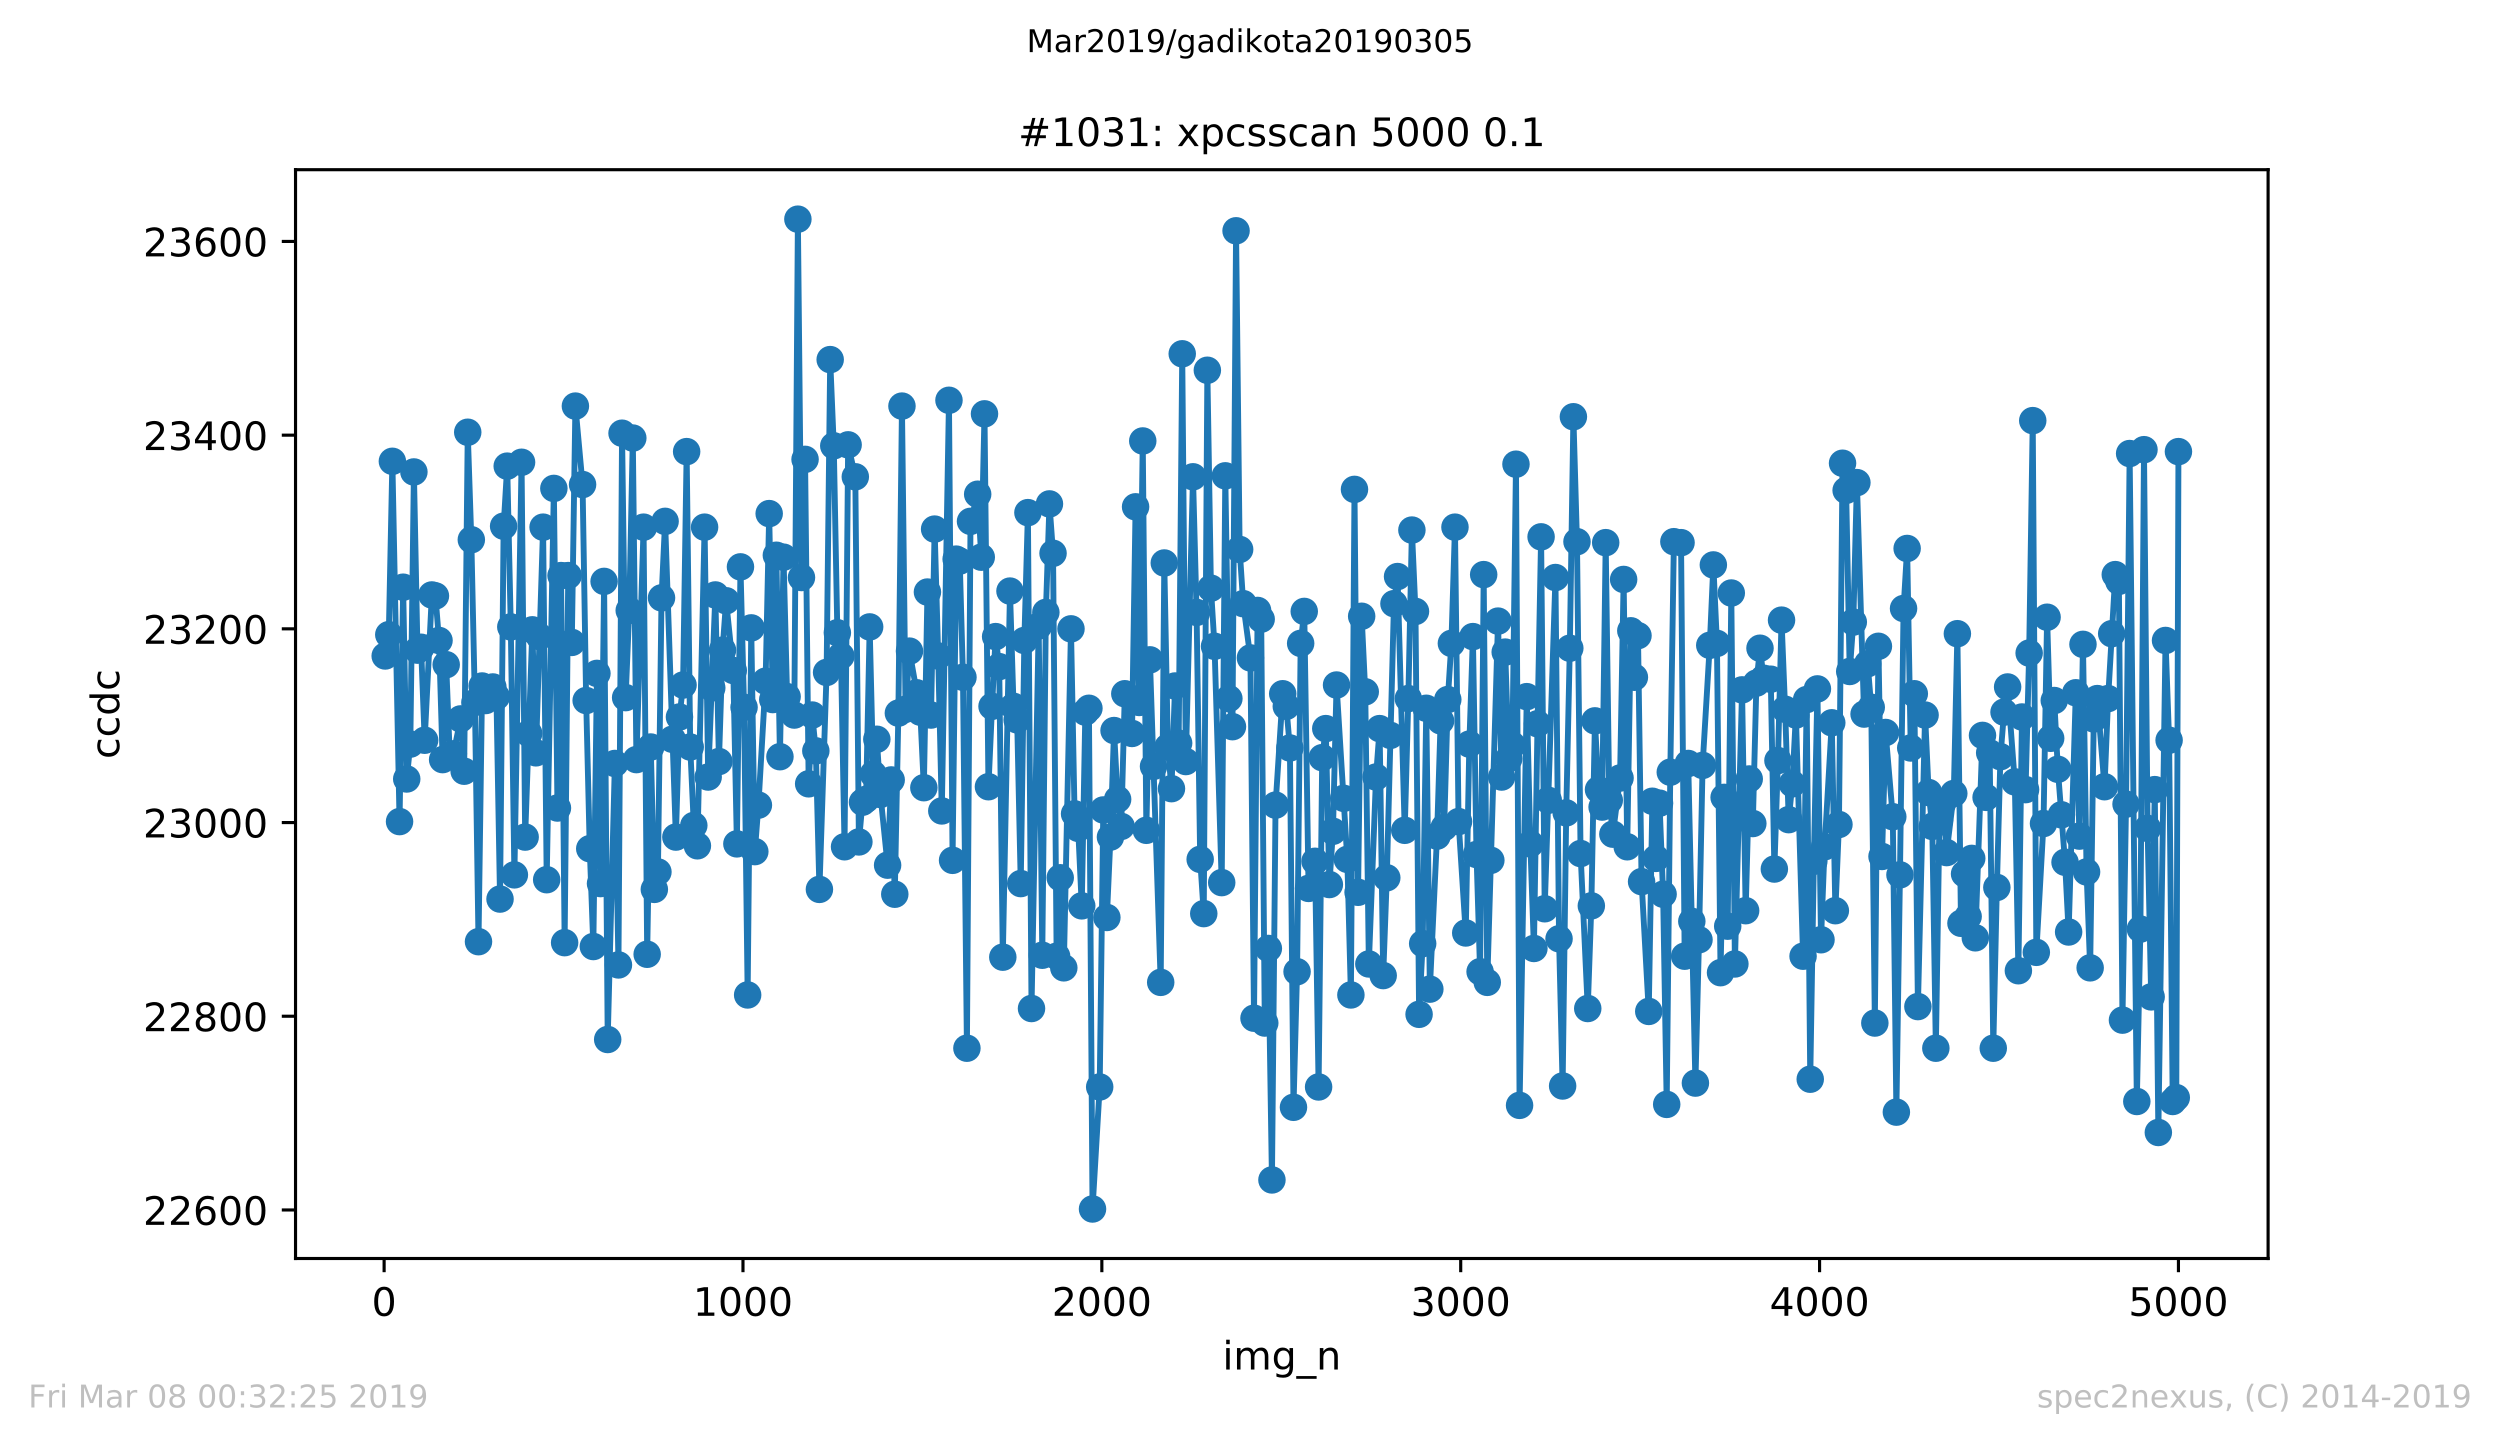
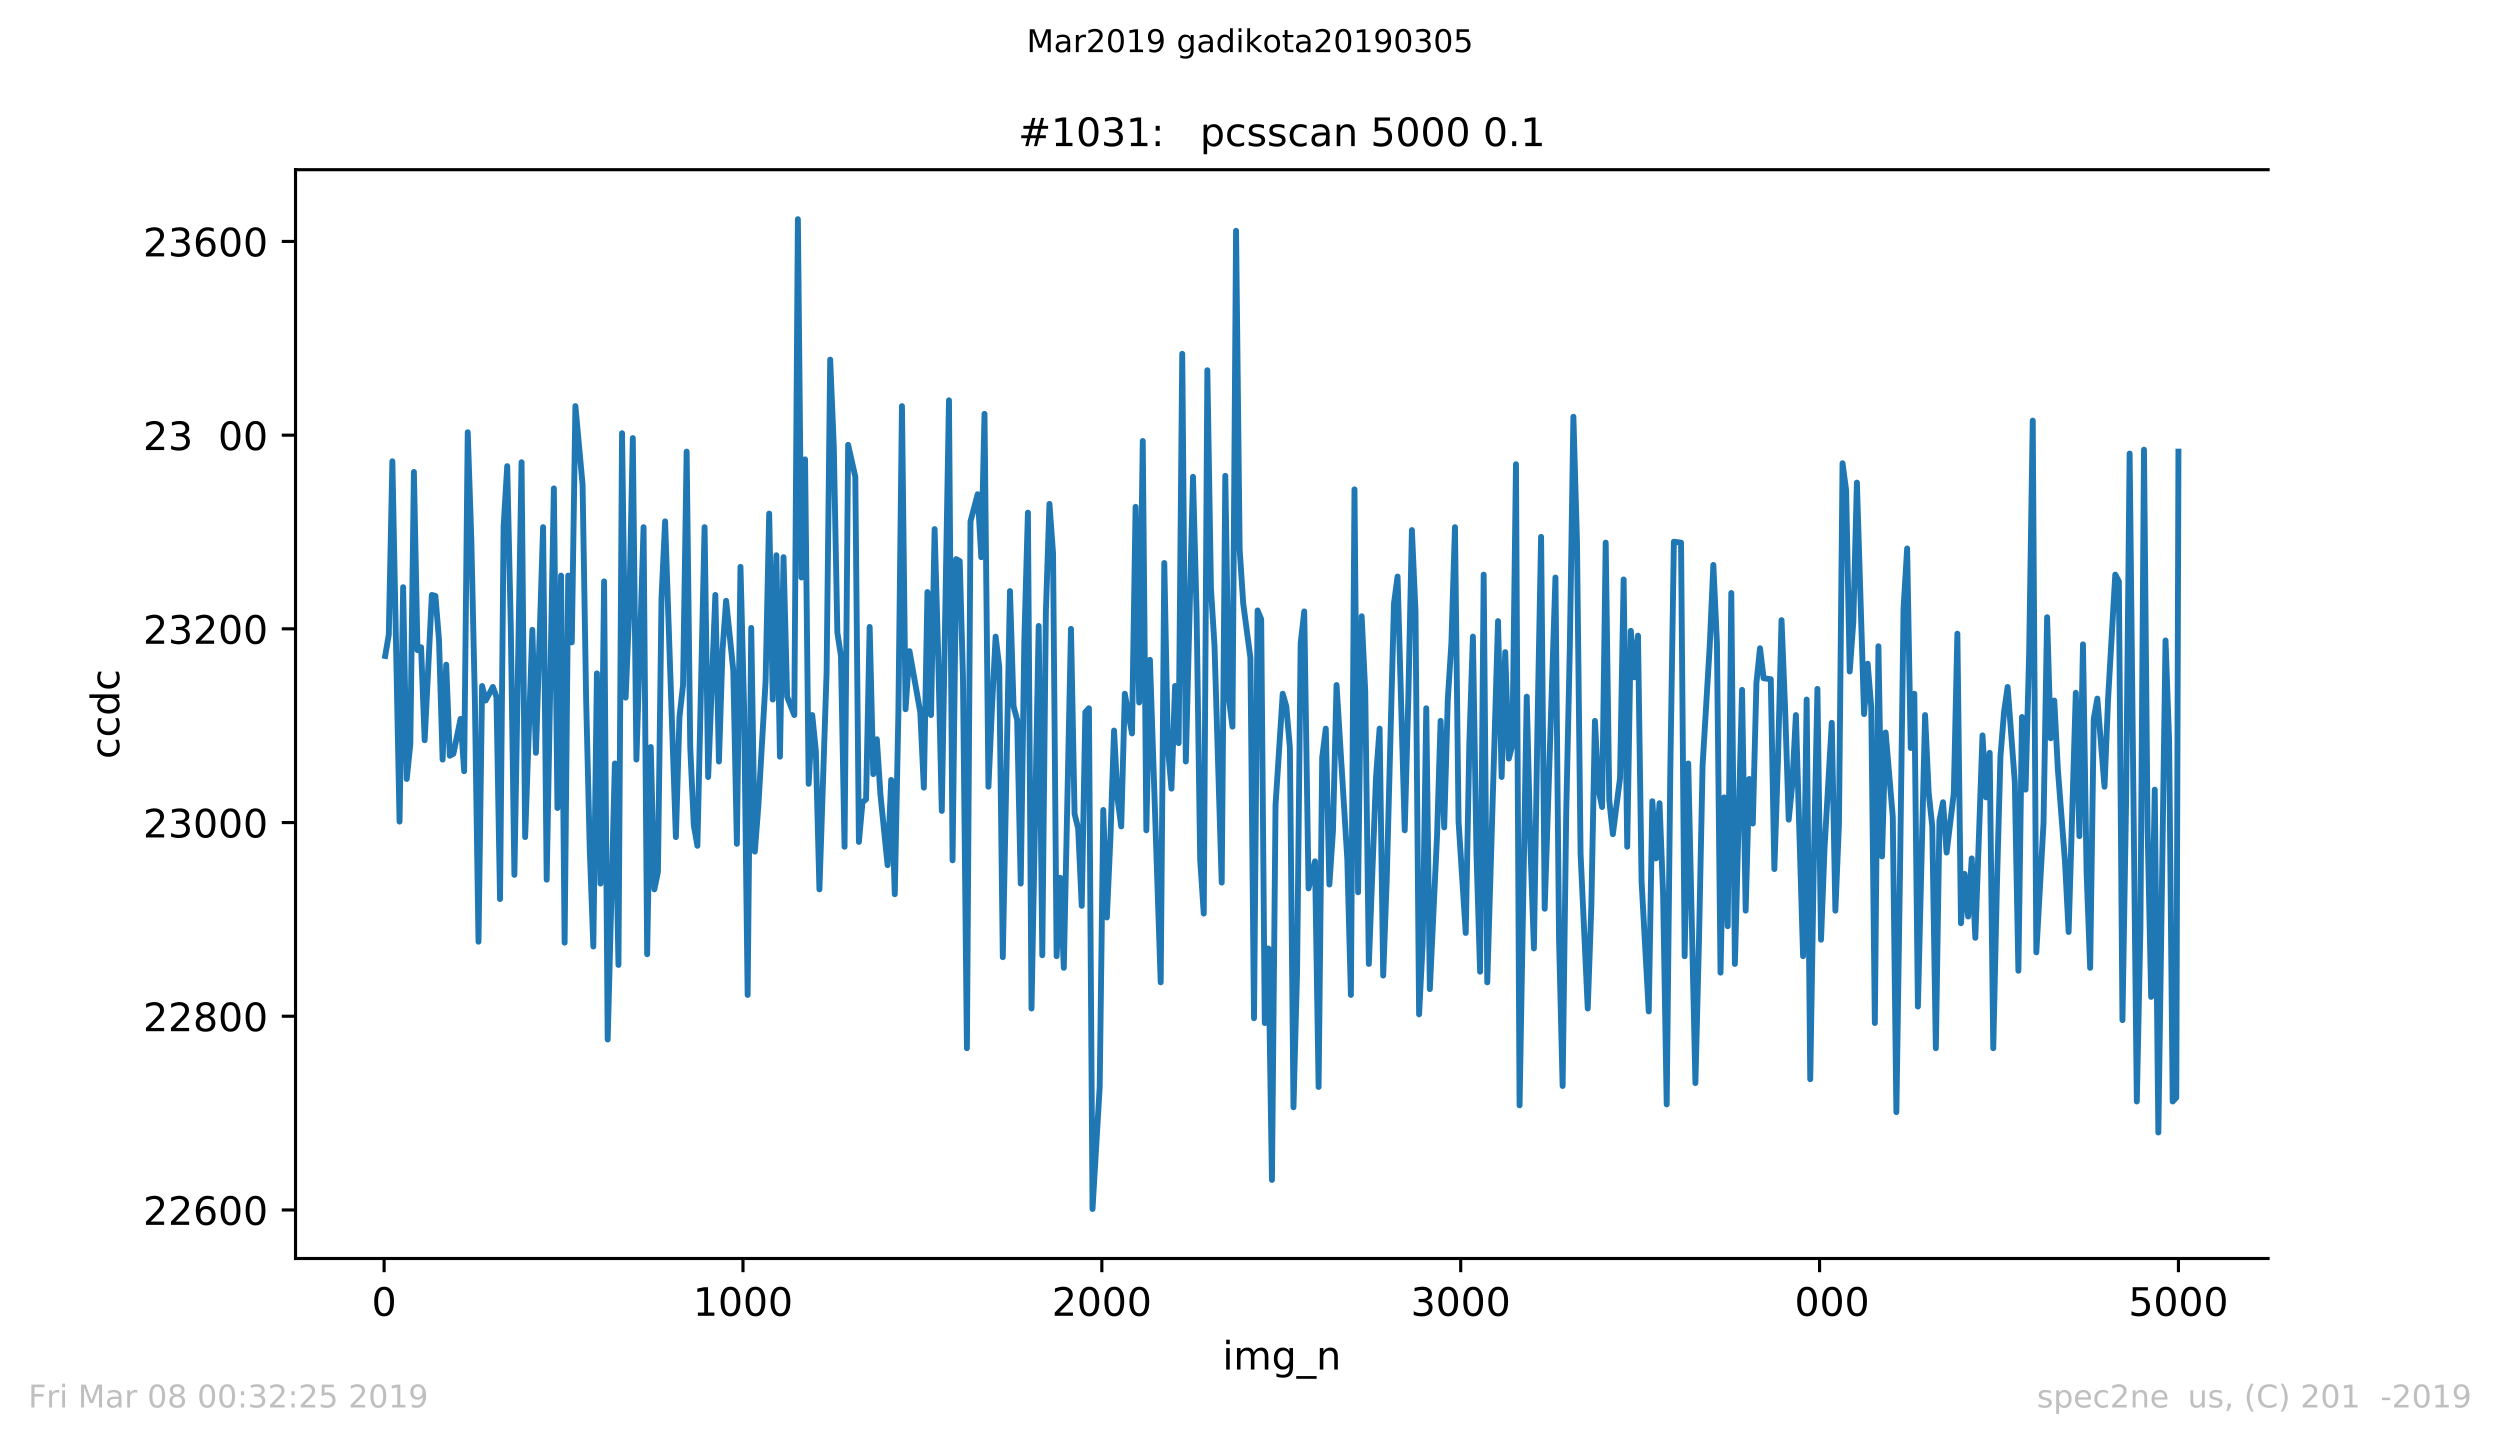
<svg xmlns="http://www.w3.org/2000/svg" xmlns:xlink="http://www.w3.org/1999/xlink" height="367.2pt" version="1.1" viewBox="0 0 636.48 367.2" width="636.48pt">
  <defs>
    <style type="text/css">
*{stroke-linecap:butt;stroke-linejoin:round;white-space:pre;}
  </style>
  </defs>
  <g id="figure_1">
    <g id="patch_1">
      <path d="M 0 367.2  L 636.48 367.2  L 636.48 0  L 0 0  z " style="fill:#ffffff;" />
    </g>
    <g id="axes_1">
      <g id="patch_2">
        <path d="M 75.24 320.4  L 577.44 320.4  L 577.44 43.2  L 75.24 43.2  z " style="fill:#ffffff;" />
      </g>
      <g id="matplotlib.axis_1">
        <g id="xtick_1">
          <g id="line2d_1">
            <defs>
              <path d="M 0 0  L 0 3.5  " id="m2b075bcb43" style="stroke:#000000;stroke-width:0.8;" />
            </defs>
            <g>
              <use style="stroke:#000000;stroke-width:0.8;" x="97.793" xlink:href="#m2b075bcb43" y="320.4" />
            </g>
          </g>
          <g id="text_1">
            <defs>
              <path d="M 31.781 66.406  Q 24.172 66.406 20.328 58.906  Q 16.5 51.422 16.5 36.375  Q 16.5 21.391 20.328 13.891  Q 24.172 6.391 31.781 6.391  Q 39.453 6.391 43.281 13.891  Q 47.125 21.391 47.125 36.375  Q 47.125 51.422 43.281 58.906  Q 39.453 66.406 31.781 66.406  z M 31.781 74.219  Q 44.047 74.219 50.516 64.516  Q 56.984 54.828 56.984 36.375  Q 56.984 17.969 50.516 8.266  Q 44.047 -1.422 31.781 -1.422  Q 19.531 -1.422 13.062 8.266  Q 6.594 17.969 6.594 36.375  Q 6.594 54.828 13.062 64.516  Q 19.531 74.219 31.781 74.219  z " id="DejaVuSans-48" />
            </defs>
            <g transform="translate(94.612 334.998)scale(0.1 -0.1)">
              <use xlink:href="#DejaVuSans-48" />
            </g>
          </g>
        </g>
        <g id="xtick_2">
          <g id="line2d_2">
            <g>
              <use style="stroke:#000000;stroke-width:0.8;" x="189.157" xlink:href="#m2b075bcb43" y="320.4" />
            </g>
          </g>
          <g id="text_2">
            <defs>
              <path d="M 12.406 8.297  L 28.516 8.297  L 28.516 63.922  L 10.984 60.406  L 10.984 69.391  L 28.422 72.906  L 38.281 72.906  L 38.281 8.297  L 54.391 8.297  L 54.391 0  L 12.406 0  z " id="DejaVuSans-49" />
            </defs>
            <g transform="translate(176.432 334.998)scale(0.1 -0.1)">
              <use xlink:href="#DejaVuSans-49" />
              <use x="63.623" xlink:href="#DejaVuSans-48" />
              <use x="127.246" xlink:href="#DejaVuSans-48" />
              <use x="190.869" xlink:href="#DejaVuSans-48" />
            </g>
          </g>
        </g>
        <g id="xtick_3">
          <g id="line2d_3">
            <g>
              <use style="stroke:#000000;stroke-width:0.8;" x="280.521" xlink:href="#m2b075bcb43" y="320.4" />
            </g>
          </g>
          <g id="text_3">
            <defs>
              <path d="M 19.188 8.297  L 53.609 8.297  L 53.609 0  L 7.328 0  L 7.328 8.297  Q 12.938 14.109 22.625 23.891  Q 32.328 33.688 34.812 36.531  Q 39.547 41.844 41.422 45.531  Q 43.312 49.219 43.312 52.781  Q 43.312 58.594 39.234 62.25  Q 35.156 65.922 28.609 65.922  Q 23.969 65.922 18.812 64.312  Q 13.672 62.703 7.812 59.422  L 7.812 69.391  Q 13.766 71.781 18.938 73  Q 24.125 74.219 28.422 74.219  Q 39.75 74.219 46.484 68.547  Q 53.219 62.891 53.219 53.422  Q 53.219 48.922 51.531 44.891  Q 49.859 40.875 45.406 35.406  Q 44.188 33.984 37.641 27.219  Q 31.109 20.453 19.188 8.297  z " id="DejaVuSans-50" />
            </defs>
            <g transform="translate(267.796 334.998)scale(0.1 -0.1)">
              <use xlink:href="#DejaVuSans-50" />
              <use x="63.623" xlink:href="#DejaVuSans-48" />
              <use x="127.246" xlink:href="#DejaVuSans-48" />
              <use x="190.869" xlink:href="#DejaVuSans-48" />
            </g>
          </g>
        </g>
        <g id="xtick_4">
          <g id="line2d_4">
            <g>
              <use style="stroke:#000000;stroke-width:0.8;" x="371.885" xlink:href="#m2b075bcb43" y="320.4" />
            </g>
          </g>
          <g id="text_4">
            <defs>
              <path d="M 40.578 39.312  Q 47.656 37.797 51.625 33  Q 55.609 28.219 55.609 21.188  Q 55.609 10.406 48.188 4.484  Q 40.766 -1.422 27.094 -1.422  Q 22.516 -1.422 17.656 -0.516  Q 12.797 0.391 7.625 2.203  L 7.625 11.719  Q 11.719 9.328 16.594 8.109  Q 21.484 6.891 26.812 6.891  Q 36.078 6.891 40.938 10.547  Q 45.797 14.203 45.797 21.188  Q 45.797 27.641 41.281 31.266  Q 36.766 34.906 28.719 34.906  L 20.219 34.906  L 20.219 43.016  L 29.109 43.016  Q 36.375 43.016 40.234 45.922  Q 44.094 48.828 44.094 54.297  Q 44.094 59.906 40.109 62.906  Q 36.141 65.922 28.719 65.922  Q 24.656 65.922 20.016 65.031  Q 15.375 64.156 9.812 62.312  L 9.812 71.094  Q 15.438 72.656 20.344 73.438  Q 25.25 74.219 29.594 74.219  Q 40.828 74.219 47.359 69.109  Q 53.906 64.016 53.906 55.328  Q 53.906 49.266 50.438 45.094  Q 46.969 40.922 40.578 39.312  z " id="DejaVuSans-51" />
            </defs>
            <g transform="translate(359.16 334.998)scale(0.1 -0.1)">
              <use xlink:href="#DejaVuSans-51" />
              <use x="63.623" xlink:href="#DejaVuSans-48" />
              <use x="127.246" xlink:href="#DejaVuSans-48" />
              <use x="190.869" xlink:href="#DejaVuSans-48" />
            </g>
          </g>
        </g>
        <g id="xtick_5">
          <g id="line2d_5">
            <g>
              <use style="stroke:#000000;stroke-width:0.8;" x="463.249" xlink:href="#m2b075bcb43" y="320.4" />
            </g>
          </g>
          <g id="text_5">
            <defs>
-               <path d="M 37.797 64.312  L 12.891 25.391  L 37.797 25.391  z M 35.203 72.906  L 47.609 72.906  L 47.609 25.391  L 58.016 25.391  L 58.016 17.188  L 47.609 17.188  L 47.609 0  L 37.797 0  L 37.797 17.188  L 4.891 17.188  L 4.891 26.703  z " id="DejaVuSans-52" />
-             </defs>
+               </defs>
            <g transform="translate(450.524 334.998)scale(0.1 -0.1)">
              <use xlink:href="#DejaVuSans-52" />
              <use x="63.623" xlink:href="#DejaVuSans-48" />
              <use x="127.246" xlink:href="#DejaVuSans-48" />
              <use x="190.869" xlink:href="#DejaVuSans-48" />
            </g>
          </g>
        </g>
        <g id="xtick_6">
          <g id="line2d_6">
            <g>
              <use style="stroke:#000000;stroke-width:0.8;" x="554.613" xlink:href="#m2b075bcb43" y="320.4" />
            </g>
          </g>
          <g id="text_6">
            <defs>
              <path d="M 10.797 72.906  L 49.516 72.906  L 49.516 64.594  L 19.828 64.594  L 19.828 46.734  Q 21.969 47.469 24.109 47.828  Q 26.266 48.188 28.422 48.188  Q 40.625 48.188 47.75 41.5  Q 54.891 34.812 54.891 23.391  Q 54.891 11.625 47.562 5.094  Q 40.234 -1.422 26.906 -1.422  Q 22.312 -1.422 17.547 -0.641  Q 12.797 0.141 7.719 1.703  L 7.719 11.625  Q 12.109 9.234 16.797 8.062  Q 21.484 6.891 26.703 6.891  Q 35.156 6.891 40.078 11.328  Q 45.016 15.766 45.016 23.391  Q 45.016 31 40.078 35.438  Q 35.156 39.891 26.703 39.891  Q 22.75 39.891 18.812 39.016  Q 14.891 38.141 10.797 36.281  z " id="DejaVuSans-53" />
            </defs>
            <g transform="translate(541.888 334.998)scale(0.1 -0.1)">
              <use xlink:href="#DejaVuSans-53" />
              <use x="63.623" xlink:href="#DejaVuSans-48" />
              <use x="127.246" xlink:href="#DejaVuSans-48" />
              <use x="190.869" xlink:href="#DejaVuSans-48" />
            </g>
          </g>
        </g>
        <g id="text_7">
          <defs>
            <path d="M 9.422 54.688  L 18.406 54.688  L 18.406 0  L 9.422 0  z M 9.422 75.984  L 18.406 75.984  L 18.406 64.594  L 9.422 64.594  z " id="DejaVuSans-105" />
            <path d="M 52 44.188  Q 55.375 50.25 60.062 53.125  Q 64.75 56 71.094 56  Q 79.641 56 84.281 50.016  Q 88.922 44.047 88.922 33.016  L 88.922 0  L 79.891 0  L 79.891 32.719  Q 79.891 40.578 77.094 44.375  Q 74.312 48.188 68.609 48.188  Q 61.625 48.188 57.562 43.547  Q 53.516 38.922 53.516 30.906  L 53.516 0  L 44.484 0  L 44.484 32.719  Q 44.484 40.625 41.703 44.406  Q 38.922 48.188 33.109 48.188  Q 26.219 48.188 22.156 43.531  Q 18.109 38.875 18.109 30.906  L 18.109 0  L 9.078 0  L 9.078 54.688  L 18.109 54.688  L 18.109 46.188  Q 21.188 51.219 25.484 53.609  Q 29.781 56 35.688 56  Q 41.656 56 45.828 52.969  Q 50 49.953 52 44.188  z " id="DejaVuSans-109" />
            <path d="M 45.406 27.984  Q 45.406 37.75 41.375 43.109  Q 37.359 48.484 30.078 48.484  Q 22.859 48.484 18.828 43.109  Q 14.797 37.75 14.797 27.984  Q 14.797 18.266 18.828 12.891  Q 22.859 7.516 30.078 7.516  Q 37.359 7.516 41.375 12.891  Q 45.406 18.266 45.406 27.984  z M 54.391 6.781  Q 54.391 -7.172 48.188 -13.984  Q 42 -20.797 29.203 -20.797  Q 24.469 -20.797 20.266 -20.094  Q 16.062 -19.391 12.109 -17.922  L 12.109 -9.188  Q 16.062 -11.328 19.922 -12.344  Q 23.781 -13.375 27.781 -13.375  Q 36.625 -13.375 41.016 -8.766  Q 45.406 -4.156 45.406 5.172  L 45.406 9.625  Q 42.625 4.781 38.281 2.391  Q 33.938 0 27.875 0  Q 17.828 0 11.672 7.656  Q 5.516 15.328 5.516 27.984  Q 5.516 40.672 11.672 48.328  Q 17.828 56 27.875 56  Q 33.938 56 38.281 53.609  Q 42.625 51.219 45.406 46.391  L 45.406 54.688  L 54.391 54.688  z " id="DejaVuSans-103" />
            <path d="M 50.984 -16.609  L 50.984 -23.578  L -0.984 -23.578  L -0.984 -16.609  z " id="DejaVuSans-95" />
            <path d="M 54.891 33.016  L 54.891 0  L 45.906 0  L 45.906 32.719  Q 45.906 40.484 42.875 44.328  Q 39.844 48.188 33.797 48.188  Q 26.516 48.188 22.312 43.547  Q 18.109 38.922 18.109 30.906  L 18.109 0  L 9.078 0  L 9.078 54.688  L 18.109 54.688  L 18.109 46.188  Q 21.344 51.125 25.703 53.562  Q 30.078 56 35.797 56  Q 45.219 56 50.047 50.172  Q 54.891 44.344 54.891 33.016  z " id="DejaVuSans-110" />
          </defs>
          <g transform="translate(311.238 348.677)scale(0.1 -0.1)">
            <use xlink:href="#DejaVuSans-105" />
            <use x="27.783" xlink:href="#DejaVuSans-109" />
            <use x="125.195" xlink:href="#DejaVuSans-103" />
            <use x="188.672" xlink:href="#DejaVuSans-95" />
            <use x="238.672" xlink:href="#DejaVuSans-110" />
          </g>
        </g>
      </g>
      <g id="matplotlib.axis_2">
        <g id="ytick_1">
          <g id="line2d_7">
            <defs>
              <path d="M 0 0  L -3.5 0  " id="m97de211720" style="stroke:#000000;stroke-width:0.8;" />
            </defs>
            <g>
              <use style="stroke:#000000;stroke-width:0.8;" x="75.24" xlink:href="#m97de211720" y="308.047" />
            </g>
          </g>
          <g id="text_8">
            <defs>
              <path d="M 33.016 40.375  Q 26.375 40.375 22.484 35.828  Q 18.609 31.297 18.609 23.391  Q 18.609 15.531 22.484 10.953  Q 26.375 6.391 33.016 6.391  Q 39.656 6.391 43.531 10.953  Q 47.406 15.531 47.406 23.391  Q 47.406 31.297 43.531 35.828  Q 39.656 40.375 33.016 40.375  z M 52.594 71.297  L 52.594 62.312  Q 48.875 64.062 45.094 64.984  Q 41.312 65.922 37.594 65.922  Q 27.828 65.922 22.672 59.328  Q 17.531 52.734 16.797 39.406  Q 19.672 43.656 24.016 45.922  Q 28.375 48.188 33.594 48.188  Q 44.578 48.188 50.953 41.516  Q 57.328 34.859 57.328 23.391  Q 57.328 12.156 50.688 5.359  Q 44.047 -1.422 33.016 -1.422  Q 20.359 -1.422 13.672 8.266  Q 6.984 17.969 6.984 36.375  Q 6.984 53.656 15.188 63.938  Q 23.391 74.219 37.203 74.219  Q 40.922 74.219 44.703 73.484  Q 48.484 72.75 52.594 71.297  z " id="DejaVuSans-54" />
            </defs>
            <g transform="translate(36.428 311.846)scale(0.1 -0.1)">
              <use xlink:href="#DejaVuSans-50" />
              <use x="63.623" xlink:href="#DejaVuSans-50" />
              <use x="127.246" xlink:href="#DejaVuSans-54" />
              <use x="190.869" xlink:href="#DejaVuSans-48" />
              <use x="254.492" xlink:href="#DejaVuSans-48" />
            </g>
          </g>
        </g>
        <g id="ytick_2">
          <g id="line2d_8">
            <g>
              <use style="stroke:#000000;stroke-width:0.8;" x="75.24" xlink:href="#m97de211720" y="258.732" />
            </g>
          </g>
          <g id="text_9">
            <defs>
              <path d="M 31.781 34.625  Q 24.75 34.625 20.719 30.859  Q 16.703 27.094 16.703 20.516  Q 16.703 13.922 20.719 10.156  Q 24.75 6.391 31.781 6.391  Q 38.812 6.391 42.859 10.172  Q 46.922 13.969 46.922 20.516  Q 46.922 27.094 42.891 30.859  Q 38.875 34.625 31.781 34.625  z M 21.922 38.812  Q 15.578 40.375 12.031 44.719  Q 8.5 49.078 8.5 55.328  Q 8.5 64.062 14.719 69.141  Q 20.953 74.219 31.781 74.219  Q 42.672 74.219 48.875 69.141  Q 55.078 64.062 55.078 55.328  Q 55.078 49.078 51.531 44.719  Q 48 40.375 41.703 38.812  Q 48.828 37.156 52.797 32.312  Q 56.781 27.484 56.781 20.516  Q 56.781 9.906 50.312 4.234  Q 43.844 -1.422 31.781 -1.422  Q 19.734 -1.422 13.25 4.234  Q 6.781 9.906 6.781 20.516  Q 6.781 27.484 10.781 32.312  Q 14.797 37.156 21.922 38.812  z M 18.312 54.391  Q 18.312 48.734 21.844 45.562  Q 25.391 42.391 31.781 42.391  Q 38.141 42.391 41.719 45.562  Q 45.312 48.734 45.312 54.391  Q 45.312 60.062 41.719 63.234  Q 38.141 66.406 31.781 66.406  Q 25.391 66.406 21.844 63.234  Q 18.312 60.062 18.312 54.391  z " id="DejaVuSans-56" />
            </defs>
            <g transform="translate(36.428 262.531)scale(0.1 -0.1)">
              <use xlink:href="#DejaVuSans-50" />
              <use x="63.623" xlink:href="#DejaVuSans-50" />
              <use x="127.246" xlink:href="#DejaVuSans-56" />
              <use x="190.869" xlink:href="#DejaVuSans-48" />
              <use x="254.492" xlink:href="#DejaVuSans-48" />
            </g>
          </g>
        </g>
        <g id="ytick_3">
          <g id="line2d_9">
            <g>
              <use style="stroke:#000000;stroke-width:0.8;" x="75.24" xlink:href="#m97de211720" y="209.416" />
            </g>
          </g>
          <g id="text_10">
            <g transform="translate(36.428 213.216)scale(0.1 -0.1)">
              <use xlink:href="#DejaVuSans-50" />
              <use x="63.623" xlink:href="#DejaVuSans-51" />
              <use x="127.246" xlink:href="#DejaVuSans-48" />
              <use x="190.869" xlink:href="#DejaVuSans-48" />
              <use x="254.492" xlink:href="#DejaVuSans-48" />
            </g>
          </g>
        </g>
        <g id="ytick_4">
          <g id="line2d_10">
            <g>
              <use style="stroke:#000000;stroke-width:0.8;" x="75.24" xlink:href="#m97de211720" y="160.101" />
            </g>
          </g>
          <g id="text_11">
            <g transform="translate(36.428 163.901)scale(0.1 -0.1)">
              <use xlink:href="#DejaVuSans-50" />
              <use x="63.623" xlink:href="#DejaVuSans-51" />
              <use x="127.246" xlink:href="#DejaVuSans-50" />
              <use x="190.869" xlink:href="#DejaVuSans-48" />
              <use x="254.492" xlink:href="#DejaVuSans-48" />
            </g>
          </g>
        </g>
        <g id="ytick_5">
          <g id="line2d_11">
            <g>
              <use style="stroke:#000000;stroke-width:0.8;" x="75.24" xlink:href="#m97de211720" y="110.786" />
            </g>
          </g>
          <g id="text_12">
            <g transform="translate(36.428 114.586)scale(0.1 -0.1)">
              <use xlink:href="#DejaVuSans-50" />
              <use x="63.623" xlink:href="#DejaVuSans-51" />
              <use x="127.246" xlink:href="#DejaVuSans-52" />
              <use x="190.869" xlink:href="#DejaVuSans-48" />
              <use x="254.492" xlink:href="#DejaVuSans-48" />
            </g>
          </g>
        </g>
        <g id="ytick_6">
          <g id="line2d_12">
            <g>
              <use style="stroke:#000000;stroke-width:0.8;" x="75.24" xlink:href="#m97de211720" y="61.471" />
            </g>
          </g>
          <g id="text_13">
            <g transform="translate(36.428 65.27)scale(0.1 -0.1)">
              <use xlink:href="#DejaVuSans-50" />
              <use x="63.623" xlink:href="#DejaVuSans-51" />
              <use x="127.246" xlink:href="#DejaVuSans-54" />
              <use x="190.869" xlink:href="#DejaVuSans-48" />
              <use x="254.492" xlink:href="#DejaVuSans-48" />
            </g>
          </g>
        </g>
        <g id="text_14">
          <defs>
            <path d="M 48.781 52.594  L 48.781 44.188  Q 44.969 46.297 41.141 47.344  Q 37.312 48.391 33.406 48.391  Q 24.656 48.391 19.812 42.844  Q 14.984 37.312 14.984 27.297  Q 14.984 17.281 19.812 11.734  Q 24.656 6.203 33.406 6.203  Q 37.312 6.203 41.141 7.25  Q 44.969 8.297 48.781 10.406  L 48.781 2.094  Q 45.016 0.344 40.984 -0.531  Q 36.969 -1.422 32.422 -1.422  Q 20.062 -1.422 12.781 6.344  Q 5.516 14.109 5.516 27.297  Q 5.516 40.672 12.859 48.328  Q 20.219 56 33.016 56  Q 37.156 56 41.109 55.141  Q 45.062 54.297 48.781 52.594  z " id="DejaVuSans-99" />
            <path d="M 45.406 46.391  L 45.406 75.984  L 54.391 75.984  L 54.391 0  L 45.406 0  L 45.406 8.203  Q 42.578 3.328 38.25 0.953  Q 33.938 -1.422 27.875 -1.422  Q 17.969 -1.422 11.734 6.484  Q 5.516 14.406 5.516 27.297  Q 5.516 40.188 11.734 48.094  Q 17.969 56 27.875 56  Q 33.938 56 38.25 53.625  Q 42.578 51.266 45.406 46.391  z M 14.797 27.297  Q 14.797 17.391 18.875 11.75  Q 22.953 6.109 30.078 6.109  Q 37.203 6.109 41.297 11.75  Q 45.406 17.391 45.406 27.297  Q 45.406 37.203 41.297 42.844  Q 37.203 48.484 30.078 48.484  Q 22.953 48.484 18.875 42.844  Q 14.797 37.203 14.797 27.297  z " id="DejaVuSans-100" />
          </defs>
          <g transform="translate(30.348 193.222)rotate(-90)scale(0.1 -0.1)">
            <use xlink:href="#DejaVuSans-99" />
            <use x="54.98" xlink:href="#DejaVuSans-99" />
            <use x="109.961" xlink:href="#DejaVuSans-100" />
            <use x="173.438" xlink:href="#DejaVuSans-99" />
          </g>
        </g>
      </g>
      <g id="line2d_13">
        <path clip-path="url(#p404348543d)" d="M 98.067 167.005  L 98.981 161.581  L 99.895 117.444  L 101.722 209.17  L 102.635 149.499  L 103.549 198.321  L 104.463 189.444  L 105.376 120.156  L 106.29 165.526  L 107.204 164.786  L 108.117 188.458  L 109.945 151.471  L 110.858 151.718  L 111.772 163.06  L 112.685 193.389  L 113.599 169.225  L 114.513 192.403  L 115.426 191.91  L 117.254 183.033  L 118.167 196.348  L 119.081 110.047  L 119.995 137.416  L 120.908 178.841  L 121.822 239.745  L 122.736 174.649  L 123.649 178.348  L 125.476 174.896  L 126.39 177.362  L 127.304 228.896  L 128.217 133.964  L 129.131 118.677  L 130.045 159.608  L 130.958 222.732  L 132.786 117.69  L 133.699 213.115  L 135.526 160.348  L 136.44 191.663  L 138.267 134.211  L 139.181 223.964  L 141.008 124.348  L 141.922 205.718  L 142.836 146.54  L 143.749 239.992  L 144.663 146.54  L 145.577 163.553  L 146.49 103.389  L 148.317 123.362  L 149.231 178.348  L 150.145 216.074  L 151.058 240.978  L 151.972 171.444  L 152.886 224.951  L 153.799 148.019  L 154.713 264.649  L 156.54 194.375  L 157.454 245.663  L 158.367 110.293  L 159.281 177.608  L 160.195 155.416  L 161.108 111.526  L 162.022 193.389  L 163.849 134.211  L 164.763 242.951  L 165.677 190.184  L 166.59 226.43  L 167.504 221.992  L 168.417 152.211  L 169.331 132.732  L 172.072 213.115  L 172.986 182.54  L 173.899 174.403  L 174.813 114.978  L 175.727 190.184  L 176.64 210.156  L 177.554 215.334  L 179.381 134.211  L 180.295 197.827  L 182.122 151.471  L 183.036 193.882  L 183.949 165.526  L 184.863 152.951  L 186.69 170.704  L 187.604 214.841  L 188.518 144.321  L 189.431 180.074  L 190.345 253.307  L 191.258 159.855  L 192.172 216.814  L 193.086 204.978  L 194.913 173.416  L 195.827 130.759  L 196.74 178.101  L 197.654 141.362  L 198.568 192.649  L 199.481 141.855  L 200.395 177.362  L 202.222 182.047  L 203.136 55.8  L 204.049 147.033  L 204.963 116.951  L 205.877 199.553  L 206.79 182.047  L 207.704 191.17  L 208.618 226.43  L 210.445 171.197  L 211.359 91.553  L 212.272 113.499  L 213.186 161.088  L 214.099 167.005  L 215.013 215.581  L 215.927 113.252  L 217.754 121.389  L 218.668 214.348  L 219.581 204.238  L 220.495 203.499  L 221.409 159.608  L 222.322 197.088  L 223.236 188.211  L 224.149 202.266  L 225.977 220.266  L 226.89 198.567  L 227.804 227.663  L 228.718 181.553  L 229.631 103.389  L 230.545 180.567  L 231.55 165.773  L 234.291 181.307  L 235.205 200.54  L 236.118 150.732  L 237.032 182.047  L 237.945 134.704  L 238.859 167.005  L 239.773 206.458  L 241.6 101.91  L 242.514 219.033  L 243.427 142.348  L 244.341 142.841  L 245.163 172.43  L 246.168 266.868  L 247.082 132.732  L 248.909 125.827  L 249.823 141.855  L 250.645 105.362  L 251.65 200.293  L 252.564 179.827  L 253.477 162.074  L 254.391 169.718  L 255.305 243.69  L 257.132 150.485  L 258.045 179.827  L 258.959 183.279  L 259.873 224.951  L 260.786 163.06  L 261.7 130.512  L 262.614 256.759  L 264.441 159.362  L 265.355 243.197  L 266.268 155.91  L 267.182 128.293  L 268.096 140.868  L 269.009 243.444  L 269.923 223.471  L 270.836 246.403  L 272.664 160.101  L 273.577 207.197  L 274.491 210.896  L 275.405 230.622  L 276.318 181.307  L 277.232 180.321  L 278.146 307.8  L 279.973 276.732  L 280.886 206.211  L 281.8 233.581  L 282.714 213.115  L 283.627 185.992  L 284.541 203.499  L 285.455 210.403  L 286.368 176.622  L 288.196 186.732  L 289.109 129.033  L 290.023 178.841  L 290.936 112.266  L 291.85 211.389  L 292.764 167.992  L 295.505 250.101  L 296.418 143.334  L 297.332 190.184  L 298.246 200.786  L 299.159 174.649  L 300.073 189.197  L 300.987 90.074  L 301.9 193.882  L 303.727 121.389  L 304.641 155.91  L 305.555 218.786  L 306.468 232.595  L 307.382 94.266  L 308.296 149.745  L 309.209 164.54  L 311.037 224.704  L 311.95 121.142  L 312.864 177.855  L 313.777 185.005  L 314.691 58.759  L 315.605 139.882  L 316.518 153.69  L 318.346 167.499  L 319.259 259.225  L 320.173 155.416  L 321.087 157.636  L 322 260.458  L 322.914 241.471  L 323.827 300.403  L 324.741 204.978  L 326.568 176.622  L 327.482 179.827  L 328.396 190.43  L 329.309 281.91  L 330.223 247.389  L 331.137 163.8  L 332.05 155.663  L 333.147 226.184  L 334.791 219.279  L 335.705 276.732  L 336.618 192.896  L 337.532 185.499  L 338.446 225.197  L 339.359 211.636  L 340.273 174.403  L 343.014 218.786  L 343.928 253.307  L 344.841 124.595  L 345.755 227.17  L 346.668 156.896  L 347.582 176.129  L 348.496 245.416  L 350.323 197.827  L 351.237 185.499  L 352.15 248.375  L 353.064 223.471  L 354.891 153.69  L 355.805 146.786  L 357.632 211.389  L 358.546 177.855  L 359.459 134.951  L 360.373 155.663  L 361.287 258.238  L 362.2 240.238  L 363.114 180.321  L 364.028 251.827  L 365.855 212.868  L 366.769 183.526  L 367.682 210.649  L 368.596 178.101  L 369.509 163.8  L 370.423 134.211  L 371.337 209.17  L 373.164 237.526  L 374.078 189.444  L 374.991 162.074  L 375.905 217.553  L 376.819 247.389  L 377.732 146.293  L 378.646 250.101  L 381.387 158.129  L 382.3 197.827  L 383.214 166.019  L 384.128 193.142  L 385.041 189.69  L 385.955 118.184  L 386.869 281.416  L 388.696 177.362  L 389.61 214.841  L 390.523 241.471  L 391.437 184.266  L 392.35 136.677  L 393.264 231.362  L 396.005 147.033  L 396.919 239.005  L 397.832 276.485  L 398.746 206.951  L 399.66 165.033  L 400.573 106.101  L 401.487 137.91  L 402.4 217.307  L 404.228 256.759  L 405.141 230.622  L 406.055 183.526  L 406.969 201.033  L 407.882 205.471  L 408.796 138.156  L 409.71 203.745  L 410.623 212.375  L 412.45 198.074  L 413.364 147.526  L 414.278 215.581  L 415.191 160.595  L 416.105 172.43  L 417.019 161.827  L 417.932 224.458  L 419.76 257.499  L 420.673 203.992  L 421.587 218.54  L 422.501 204.485  L 423.414 227.663  L 424.328 281.17  L 425.241 196.595  L 426.155 137.91  L 427.982 138.156  L 428.896 243.444  L 429.81 194.375  L 431.637 275.745  L 432.551 239.252  L 433.464 194.868  L 435.291 164.293  L 436.205 143.827  L 437.119 163.8  L 438.032 247.636  L 438.946 203.005  L 439.86 235.8  L 440.773 150.978  L 441.687 245.416  L 443.514 175.636  L 444.428 231.855  L 445.341 198.321  L 446.255 209.663  L 447.169 173.91  L 448.082 165.033  L 448.996 172.677  L 450.823 172.923  L 451.737 221.252  L 452.651 193.636  L 453.564 157.882  L 454.478 180.567  L 455.392 208.677  L 456.305 199.553  L 457.219 182.047  L 459.046 243.444  L 459.96 178.101  L 460.873 274.759  L 461.787 219.279  L 462.701 175.389  L 463.614 239.252  L 464.528 215.581  L 466.355 184.019  L 467.269 231.855  L 468.182 209.91  L 469.096 117.937  L 470.01 124.841  L 470.923 170.951  L 471.837 158.375  L 472.751 122.868  L 474.578 181.8  L 475.492 168.978  L 476.405 180.074  L 477.319 260.458  L 478.232 164.54  L 479.146 218.047  L 480.06 186.485  L 481.887 207.937  L 482.801 283.142  L 483.714 222.732  L 484.628 154.923  L 485.542 139.636  L 486.455 190.43  L 487.369 176.622  L 488.283 256.266  L 490.11 182.047  L 491.023 201.773  L 491.937 210.403  L 492.851 266.868  L 493.764 208.923  L 494.678 204.238  L 495.592 217.06  L 497.419 202.019  L 498.333 161.334  L 499.246 235.06  L 500.16 222.485  L 501.073 233.334  L 501.987 218.54  L 502.901 238.759  L 504.728 187.225  L 505.642 203.005  L 506.555 191.663  L 507.469 266.868  L 508.383 225.937  L 509.296 192.649  L 510.21 181.307  L 511.124 174.896  L 512.951 199.06  L 513.864 247.142  L 514.778 182.54  L 515.692 201.033  L 516.605 166.266  L 517.519 107.088  L 518.433 242.458  L 520.26 209.663  L 521.174 157.142  L 522.087 187.964  L 523.001 178.348  L 523.914 195.855  L 525.742 219.526  L 526.655 237.279  L 528.483 176.375  L 529.396 212.868  L 530.31 164.047  L 531.224 221.992  L 532.137 246.403  L 533.051 183.033  L 533.964 177.855  L 535.792 200.293  L 536.705 177.855  L 538.533 146.293  L 539.446 148.019  L 540.36 259.718  L 541.274 204.732  L 542.187 115.471  L 544.015 280.43  L 544.928 236.54  L 545.842 114.485  L 546.755 210.896  L 547.669 253.8  L 548.583 201.033  L 549.496 288.321  L 551.324 163.06  L 552.237 188.458  L 553.151 280.43  L 554.065 279.444  L 554.613 114.978  L 554.613 114.978  " style="fill:none;stroke:#1f77b4;stroke-linecap:square;stroke-width:1.5;" />
        <defs>
-           <path d="M 0 3  C 0.796 3 1.559 2.684 2.121 2.121  C 2.684 1.559 3 0.796 3 0  C 3 -0.796 2.684 -1.559 2.121 -2.121  C 1.559 -2.684 0.796 -3 0 -3  C -0.796 -3 -1.559 -2.684 -2.121 -2.121  C -2.684 -1.559 -3 -0.796 -3 0  C -3 0.796 -2.684 1.559 -2.121 2.121  C -1.559 2.684 -0.796 3 0 3  z " id="m987e5014ca" style="stroke:#1f77b4;" />
-         </defs>
+           </defs>
        <g clip-path="url(#p404348543d)">
          <use style="fill:#1f77b4;stroke:#1f77b4;" x="98.067" xlink:href="#m987e5014ca" y="167.005" />
          <use style="fill:#1f77b4;stroke:#1f77b4;" x="98.981" xlink:href="#m987e5014ca" y="161.581" />
          <use style="fill:#1f77b4;stroke:#1f77b4;" x="99.895" xlink:href="#m987e5014ca" y="117.444" />
          <use style="fill:#1f77b4;stroke:#1f77b4;" x="101.722" xlink:href="#m987e5014ca" y="209.17" />
          <use style="fill:#1f77b4;stroke:#1f77b4;" x="102.635" xlink:href="#m987e5014ca" y="149.499" />
          <use style="fill:#1f77b4;stroke:#1f77b4;" x="103.549" xlink:href="#m987e5014ca" y="198.321" />
          <use style="fill:#1f77b4;stroke:#1f77b4;" x="104.463" xlink:href="#m987e5014ca" y="189.444" />
          <use style="fill:#1f77b4;stroke:#1f77b4;" x="105.376" xlink:href="#m987e5014ca" y="120.156" />
          <use style="fill:#1f77b4;stroke:#1f77b4;" x="106.29" xlink:href="#m987e5014ca" y="165.526" />
          <use style="fill:#1f77b4;stroke:#1f77b4;" x="107.204" xlink:href="#m987e5014ca" y="164.786" />
          <use style="fill:#1f77b4;stroke:#1f77b4;" x="108.117" xlink:href="#m987e5014ca" y="188.458" />
          <use style="fill:#1f77b4;stroke:#1f77b4;" x="109.945" xlink:href="#m987e5014ca" y="151.471" />
          <use style="fill:#1f77b4;stroke:#1f77b4;" x="110.858" xlink:href="#m987e5014ca" y="151.718" />
          <use style="fill:#1f77b4;stroke:#1f77b4;" x="111.772" xlink:href="#m987e5014ca" y="163.06" />
          <use style="fill:#1f77b4;stroke:#1f77b4;" x="112.685" xlink:href="#m987e5014ca" y="193.389" />
          <use style="fill:#1f77b4;stroke:#1f77b4;" x="113.599" xlink:href="#m987e5014ca" y="169.225" />
          <use style="fill:#1f77b4;stroke:#1f77b4;" x="114.513" xlink:href="#m987e5014ca" y="192.403" />
          <use style="fill:#1f77b4;stroke:#1f77b4;" x="115.426" xlink:href="#m987e5014ca" y="191.91" />
          <use style="fill:#1f77b4;stroke:#1f77b4;" x="117.254" xlink:href="#m987e5014ca" y="183.033" />
          <use style="fill:#1f77b4;stroke:#1f77b4;" x="118.167" xlink:href="#m987e5014ca" y="196.348" />
          <use style="fill:#1f77b4;stroke:#1f77b4;" x="119.081" xlink:href="#m987e5014ca" y="110.047" />
          <use style="fill:#1f77b4;stroke:#1f77b4;" x="119.995" xlink:href="#m987e5014ca" y="137.416" />
          <use style="fill:#1f77b4;stroke:#1f77b4;" x="120.908" xlink:href="#m987e5014ca" y="178.841" />
          <use style="fill:#1f77b4;stroke:#1f77b4;" x="121.822" xlink:href="#m987e5014ca" y="239.745" />
          <use style="fill:#1f77b4;stroke:#1f77b4;" x="122.736" xlink:href="#m987e5014ca" y="174.649" />
          <use style="fill:#1f77b4;stroke:#1f77b4;" x="123.649" xlink:href="#m987e5014ca" y="178.348" />
          <use style="fill:#1f77b4;stroke:#1f77b4;" x="125.476" xlink:href="#m987e5014ca" y="174.896" />
          <use style="fill:#1f77b4;stroke:#1f77b4;" x="126.39" xlink:href="#m987e5014ca" y="177.362" />
          <use style="fill:#1f77b4;stroke:#1f77b4;" x="127.304" xlink:href="#m987e5014ca" y="228.896" />
          <use style="fill:#1f77b4;stroke:#1f77b4;" x="128.217" xlink:href="#m987e5014ca" y="133.964" />
          <use style="fill:#1f77b4;stroke:#1f77b4;" x="129.131" xlink:href="#m987e5014ca" y="118.677" />
          <use style="fill:#1f77b4;stroke:#1f77b4;" x="130.045" xlink:href="#m987e5014ca" y="159.608" />
          <use style="fill:#1f77b4;stroke:#1f77b4;" x="130.958" xlink:href="#m987e5014ca" y="222.732" />
          <use style="fill:#1f77b4;stroke:#1f77b4;" x="132.786" xlink:href="#m987e5014ca" y="117.69" />
          <use style="fill:#1f77b4;stroke:#1f77b4;" x="133.699" xlink:href="#m987e5014ca" y="213.115" />
          <use style="fill:#1f77b4;stroke:#1f77b4;" x="134.613" xlink:href="#m987e5014ca" y="186.732" />
          <use style="fill:#1f77b4;stroke:#1f77b4;" x="135.526" xlink:href="#m987e5014ca" y="160.348" />
          <use style="fill:#1f77b4;stroke:#1f77b4;" x="136.44" xlink:href="#m987e5014ca" y="191.663" />
          <use style="fill:#1f77b4;stroke:#1f77b4;" x="137.354" xlink:href="#m987e5014ca" y="162.074" />
          <use style="fill:#1f77b4;stroke:#1f77b4;" x="138.267" xlink:href="#m987e5014ca" y="134.211" />
          <use style="fill:#1f77b4;stroke:#1f77b4;" x="139.181" xlink:href="#m987e5014ca" y="223.964" />
          <use style="fill:#1f77b4;stroke:#1f77b4;" x="141.008" xlink:href="#m987e5014ca" y="124.348" />
          <use style="fill:#1f77b4;stroke:#1f77b4;" x="141.922" xlink:href="#m987e5014ca" y="205.718" />
          <use style="fill:#1f77b4;stroke:#1f77b4;" x="142.836" xlink:href="#m987e5014ca" y="146.54" />
          <use style="fill:#1f77b4;stroke:#1f77b4;" x="143.749" xlink:href="#m987e5014ca" y="239.992" />
          <use style="fill:#1f77b4;stroke:#1f77b4;" x="144.663" xlink:href="#m987e5014ca" y="146.54" />
          <use style="fill:#1f77b4;stroke:#1f77b4;" x="145.577" xlink:href="#m987e5014ca" y="163.553" />
          <use style="fill:#1f77b4;stroke:#1f77b4;" x="146.49" xlink:href="#m987e5014ca" y="103.389" />
          <use style="fill:#1f77b4;stroke:#1f77b4;" x="148.317" xlink:href="#m987e5014ca" y="123.362" />
          <use style="fill:#1f77b4;stroke:#1f77b4;" x="149.231" xlink:href="#m987e5014ca" y="178.348" />
          <use style="fill:#1f77b4;stroke:#1f77b4;" x="150.145" xlink:href="#m987e5014ca" y="216.074" />
          <use style="fill:#1f77b4;stroke:#1f77b4;" x="151.058" xlink:href="#m987e5014ca" y="240.978" />
          <use style="fill:#1f77b4;stroke:#1f77b4;" x="151.972" xlink:href="#m987e5014ca" y="171.444" />
          <use style="fill:#1f77b4;stroke:#1f77b4;" x="152.886" xlink:href="#m987e5014ca" y="224.951" />
          <use style="fill:#1f77b4;stroke:#1f77b4;" x="153.799" xlink:href="#m987e5014ca" y="148.019" />
          <use style="fill:#1f77b4;stroke:#1f77b4;" x="154.713" xlink:href="#m987e5014ca" y="264.649" />
          <use style="fill:#1f77b4;stroke:#1f77b4;" x="156.54" xlink:href="#m987e5014ca" y="194.375" />
          <use style="fill:#1f77b4;stroke:#1f77b4;" x="157.454" xlink:href="#m987e5014ca" y="245.663" />
          <use style="fill:#1f77b4;stroke:#1f77b4;" x="158.367" xlink:href="#m987e5014ca" y="110.293" />
          <use style="fill:#1f77b4;stroke:#1f77b4;" x="159.281" xlink:href="#m987e5014ca" y="177.608" />
          <use style="fill:#1f77b4;stroke:#1f77b4;" x="160.195" xlink:href="#m987e5014ca" y="155.416" />
          <use style="fill:#1f77b4;stroke:#1f77b4;" x="161.108" xlink:href="#m987e5014ca" y="111.526" />
          <use style="fill:#1f77b4;stroke:#1f77b4;" x="162.022" xlink:href="#m987e5014ca" y="193.389" />
          <use style="fill:#1f77b4;stroke:#1f77b4;" x="163.849" xlink:href="#m987e5014ca" y="134.211" />
          <use style="fill:#1f77b4;stroke:#1f77b4;" x="164.763" xlink:href="#m987e5014ca" y="242.951" />
          <use style="fill:#1f77b4;stroke:#1f77b4;" x="165.677" xlink:href="#m987e5014ca" y="190.184" />
          <use style="fill:#1f77b4;stroke:#1f77b4;" x="166.59" xlink:href="#m987e5014ca" y="226.43" />
          <use style="fill:#1f77b4;stroke:#1f77b4;" x="167.504" xlink:href="#m987e5014ca" y="221.992" />
          <use style="fill:#1f77b4;stroke:#1f77b4;" x="168.417" xlink:href="#m987e5014ca" y="152.211" />
          <use style="fill:#1f77b4;stroke:#1f77b4;" x="169.331" xlink:href="#m987e5014ca" y="132.732" />
          <use style="fill:#1f77b4;stroke:#1f77b4;" x="171.158" xlink:href="#m987e5014ca" y="188.211" />
          <use style="fill:#1f77b4;stroke:#1f77b4;" x="172.072" xlink:href="#m987e5014ca" y="213.115" />
          <use style="fill:#1f77b4;stroke:#1f77b4;" x="172.986" xlink:href="#m987e5014ca" y="182.54" />
          <use style="fill:#1f77b4;stroke:#1f77b4;" x="173.899" xlink:href="#m987e5014ca" y="174.403" />
          <use style="fill:#1f77b4;stroke:#1f77b4;" x="174.813" xlink:href="#m987e5014ca" y="114.978" />
          <use style="fill:#1f77b4;stroke:#1f77b4;" x="175.727" xlink:href="#m987e5014ca" y="190.184" />
          <use style="fill:#1f77b4;stroke:#1f77b4;" x="176.64" xlink:href="#m987e5014ca" y="210.156" />
          <use style="fill:#1f77b4;stroke:#1f77b4;" x="177.554" xlink:href="#m987e5014ca" y="215.334" />
          <use style="fill:#1f77b4;stroke:#1f77b4;" x="179.381" xlink:href="#m987e5014ca" y="134.211" />
          <use style="fill:#1f77b4;stroke:#1f77b4;" x="180.295" xlink:href="#m987e5014ca" y="197.827" />
          <use style="fill:#1f77b4;stroke:#1f77b4;" x="181.208" xlink:href="#m987e5014ca" y="175.142" />
          <use style="fill:#1f77b4;stroke:#1f77b4;" x="182.122" xlink:href="#m987e5014ca" y="151.471" />
          <use style="fill:#1f77b4;stroke:#1f77b4;" x="183.036" xlink:href="#m987e5014ca" y="193.882" />
          <use style="fill:#1f77b4;stroke:#1f77b4;" x="183.949" xlink:href="#m987e5014ca" y="165.526" />
          <use style="fill:#1f77b4;stroke:#1f77b4;" x="184.863" xlink:href="#m987e5014ca" y="152.951" />
          <use style="fill:#1f77b4;stroke:#1f77b4;" x="186.69" xlink:href="#m987e5014ca" y="170.704" />
          <use style="fill:#1f77b4;stroke:#1f77b4;" x="187.604" xlink:href="#m987e5014ca" y="214.841" />
          <use style="fill:#1f77b4;stroke:#1f77b4;" x="188.518" xlink:href="#m987e5014ca" y="144.321" />
          <use style="fill:#1f77b4;stroke:#1f77b4;" x="189.431" xlink:href="#m987e5014ca" y="180.074" />
          <use style="fill:#1f77b4;stroke:#1f77b4;" x="190.345" xlink:href="#m987e5014ca" y="253.307" />
          <use style="fill:#1f77b4;stroke:#1f77b4;" x="191.258" xlink:href="#m987e5014ca" y="159.855" />
          <use style="fill:#1f77b4;stroke:#1f77b4;" x="192.172" xlink:href="#m987e5014ca" y="216.814" />
          <use style="fill:#1f77b4;stroke:#1f77b4;" x="193.086" xlink:href="#m987e5014ca" y="204.978" />
          <use style="fill:#1f77b4;stroke:#1f77b4;" x="194.913" xlink:href="#m987e5014ca" y="173.416" />
          <use style="fill:#1f77b4;stroke:#1f77b4;" x="195.827" xlink:href="#m987e5014ca" y="130.759" />
          <use style="fill:#1f77b4;stroke:#1f77b4;" x="196.74" xlink:href="#m987e5014ca" y="178.101" />
          <use style="fill:#1f77b4;stroke:#1f77b4;" x="197.654" xlink:href="#m987e5014ca" y="141.362" />
          <use style="fill:#1f77b4;stroke:#1f77b4;" x="198.568" xlink:href="#m987e5014ca" y="192.649" />
          <use style="fill:#1f77b4;stroke:#1f77b4;" x="199.481" xlink:href="#m987e5014ca" y="141.855" />
          <use style="fill:#1f77b4;stroke:#1f77b4;" x="200.395" xlink:href="#m987e5014ca" y="177.362" />
          <use style="fill:#1f77b4;stroke:#1f77b4;" x="202.222" xlink:href="#m987e5014ca" y="182.047" />
          <use style="fill:#1f77b4;stroke:#1f77b4;" x="203.136" xlink:href="#m987e5014ca" y="55.8" />
          <use style="fill:#1f77b4;stroke:#1f77b4;" x="204.049" xlink:href="#m987e5014ca" y="147.033" />
          <use style="fill:#1f77b4;stroke:#1f77b4;" x="204.963" xlink:href="#m987e5014ca" y="116.951" />
          <use style="fill:#1f77b4;stroke:#1f77b4;" x="205.877" xlink:href="#m987e5014ca" y="199.553" />
          <use style="fill:#1f77b4;stroke:#1f77b4;" x="206.79" xlink:href="#m987e5014ca" y="182.047" />
          <use style="fill:#1f77b4;stroke:#1f77b4;" x="207.704" xlink:href="#m987e5014ca" y="191.17" />
          <use style="fill:#1f77b4;stroke:#1f77b4;" x="208.618" xlink:href="#m987e5014ca" y="226.43" />
          <use style="fill:#1f77b4;stroke:#1f77b4;" x="210.445" xlink:href="#m987e5014ca" y="171.197" />
          <use style="fill:#1f77b4;stroke:#1f77b4;" x="211.359" xlink:href="#m987e5014ca" y="91.553" />
          <use style="fill:#1f77b4;stroke:#1f77b4;" x="212.272" xlink:href="#m987e5014ca" y="113.499" />
          <use style="fill:#1f77b4;stroke:#1f77b4;" x="213.186" xlink:href="#m987e5014ca" y="161.088" />
          <use style="fill:#1f77b4;stroke:#1f77b4;" x="214.099" xlink:href="#m987e5014ca" y="167.005" />
          <use style="fill:#1f77b4;stroke:#1f77b4;" x="215.013" xlink:href="#m987e5014ca" y="215.581" />
          <use style="fill:#1f77b4;stroke:#1f77b4;" x="215.927" xlink:href="#m987e5014ca" y="113.252" />
          <use style="fill:#1f77b4;stroke:#1f77b4;" x="217.754" xlink:href="#m987e5014ca" y="121.389" />
          <use style="fill:#1f77b4;stroke:#1f77b4;" x="218.668" xlink:href="#m987e5014ca" y="214.348" />
          <use style="fill:#1f77b4;stroke:#1f77b4;" x="219.581" xlink:href="#m987e5014ca" y="204.238" />
          <use style="fill:#1f77b4;stroke:#1f77b4;" x="220.495" xlink:href="#m987e5014ca" y="203.499" />
          <use style="fill:#1f77b4;stroke:#1f77b4;" x="221.409" xlink:href="#m987e5014ca" y="159.608" />
          <use style="fill:#1f77b4;stroke:#1f77b4;" x="222.322" xlink:href="#m987e5014ca" y="197.088" />
          <use style="fill:#1f77b4;stroke:#1f77b4;" x="223.236" xlink:href="#m987e5014ca" y="188.211" />
          <use style="fill:#1f77b4;stroke:#1f77b4;" x="224.149" xlink:href="#m987e5014ca" y="202.266" />
          <use style="fill:#1f77b4;stroke:#1f77b4;" x="225.977" xlink:href="#m987e5014ca" y="220.266" />
          <use style="fill:#1f77b4;stroke:#1f77b4;" x="226.89" xlink:href="#m987e5014ca" y="198.567" />
          <use style="fill:#1f77b4;stroke:#1f77b4;" x="227.804" xlink:href="#m987e5014ca" y="227.663" />
          <use style="fill:#1f77b4;stroke:#1f77b4;" x="228.718" xlink:href="#m987e5014ca" y="181.553" />
          <use style="fill:#1f77b4;stroke:#1f77b4;" x="229.631" xlink:href="#m987e5014ca" y="103.389" />
          <use style="fill:#1f77b4;stroke:#1f77b4;" x="230.545" xlink:href="#m987e5014ca" y="180.567" />
          <use style="fill:#1f77b4;stroke:#1f77b4;" x="231.55" xlink:href="#m987e5014ca" y="165.773" />
          <use style="fill:#1f77b4;stroke:#1f77b4;" x="233.377" xlink:href="#m987e5014ca" y="176.375" />
          <use style="fill:#1f77b4;stroke:#1f77b4;" x="234.291" xlink:href="#m987e5014ca" y="181.307" />
          <use style="fill:#1f77b4;stroke:#1f77b4;" x="235.205" xlink:href="#m987e5014ca" y="200.54" />
          <use style="fill:#1f77b4;stroke:#1f77b4;" x="236.118" xlink:href="#m987e5014ca" y="150.732" />
          <use style="fill:#1f77b4;stroke:#1f77b4;" x="237.032" xlink:href="#m987e5014ca" y="182.047" />
          <use style="fill:#1f77b4;stroke:#1f77b4;" x="237.945" xlink:href="#m987e5014ca" y="134.704" />
          <use style="fill:#1f77b4;stroke:#1f77b4;" x="238.859" xlink:href="#m987e5014ca" y="167.005" />
          <use style="fill:#1f77b4;stroke:#1f77b4;" x="239.773" xlink:href="#m987e5014ca" y="206.458" />
          <use style="fill:#1f77b4;stroke:#1f77b4;" x="241.6" xlink:href="#m987e5014ca" y="101.91" />
          <use style="fill:#1f77b4;stroke:#1f77b4;" x="242.514" xlink:href="#m987e5014ca" y="219.033" />
          <use style="fill:#1f77b4;stroke:#1f77b4;" x="243.427" xlink:href="#m987e5014ca" y="142.348" />
          <use style="fill:#1f77b4;stroke:#1f77b4;" x="244.341" xlink:href="#m987e5014ca" y="142.841" />
          <use style="fill:#1f77b4;stroke:#1f77b4;" x="245.163" xlink:href="#m987e5014ca" y="172.43" />
          <use style="fill:#1f77b4;stroke:#1f77b4;" x="246.168" xlink:href="#m987e5014ca" y="266.868" />
          <use style="fill:#1f77b4;stroke:#1f77b4;" x="247.082" xlink:href="#m987e5014ca" y="132.732" />
          <use style="fill:#1f77b4;stroke:#1f77b4;" x="248.909" xlink:href="#m987e5014ca" y="125.827" />
          <use style="fill:#1f77b4;stroke:#1f77b4;" x="249.823" xlink:href="#m987e5014ca" y="141.855" />
          <use style="fill:#1f77b4;stroke:#1f77b4;" x="250.645" xlink:href="#m987e5014ca" y="105.362" />
          <use style="fill:#1f77b4;stroke:#1f77b4;" x="251.65" xlink:href="#m987e5014ca" y="200.293" />
          <use style="fill:#1f77b4;stroke:#1f77b4;" x="252.564" xlink:href="#m987e5014ca" y="179.827" />
          <use style="fill:#1f77b4;stroke:#1f77b4;" x="253.477" xlink:href="#m987e5014ca" y="162.074" />
          <use style="fill:#1f77b4;stroke:#1f77b4;" x="254.391" xlink:href="#m987e5014ca" y="169.718" />
          <use style="fill:#1f77b4;stroke:#1f77b4;" x="255.305" xlink:href="#m987e5014ca" y="243.69" />
          <use style="fill:#1f77b4;stroke:#1f77b4;" x="257.132" xlink:href="#m987e5014ca" y="150.485" />
          <use style="fill:#1f77b4;stroke:#1f77b4;" x="258.045" xlink:href="#m987e5014ca" y="179.827" />
          <use style="fill:#1f77b4;stroke:#1f77b4;" x="258.959" xlink:href="#m987e5014ca" y="183.279" />
          <use style="fill:#1f77b4;stroke:#1f77b4;" x="259.873" xlink:href="#m987e5014ca" y="224.951" />
          <use style="fill:#1f77b4;stroke:#1f77b4;" x="260.786" xlink:href="#m987e5014ca" y="163.06" />
          <use style="fill:#1f77b4;stroke:#1f77b4;" x="261.7" xlink:href="#m987e5014ca" y="130.512" />
          <use style="fill:#1f77b4;stroke:#1f77b4;" x="262.614" xlink:href="#m987e5014ca" y="256.759" />
          <use style="fill:#1f77b4;stroke:#1f77b4;" x="264.441" xlink:href="#m987e5014ca" y="159.362" />
          <use style="fill:#1f77b4;stroke:#1f77b4;" x="265.355" xlink:href="#m987e5014ca" y="243.197" />
          <use style="fill:#1f77b4;stroke:#1f77b4;" x="266.268" xlink:href="#m987e5014ca" y="155.91" />
          <use style="fill:#1f77b4;stroke:#1f77b4;" x="267.182" xlink:href="#m987e5014ca" y="128.293" />
          <use style="fill:#1f77b4;stroke:#1f77b4;" x="268.096" xlink:href="#m987e5014ca" y="140.868" />
          <use style="fill:#1f77b4;stroke:#1f77b4;" x="269.009" xlink:href="#m987e5014ca" y="243.444" />
          <use style="fill:#1f77b4;stroke:#1f77b4;" x="269.923" xlink:href="#m987e5014ca" y="223.471" />
          <use style="fill:#1f77b4;stroke:#1f77b4;" x="270.836" xlink:href="#m987e5014ca" y="246.403" />
          <use style="fill:#1f77b4;stroke:#1f77b4;" x="272.664" xlink:href="#m987e5014ca" y="160.101" />
          <use style="fill:#1f77b4;stroke:#1f77b4;" x="273.577" xlink:href="#m987e5014ca" y="207.197" />
          <use style="fill:#1f77b4;stroke:#1f77b4;" x="274.491" xlink:href="#m987e5014ca" y="210.896" />
          <use style="fill:#1f77b4;stroke:#1f77b4;" x="275.405" xlink:href="#m987e5014ca" y="230.622" />
          <use style="fill:#1f77b4;stroke:#1f77b4;" x="276.318" xlink:href="#m987e5014ca" y="181.307" />
          <use style="fill:#1f77b4;stroke:#1f77b4;" x="277.232" xlink:href="#m987e5014ca" y="180.321" />
          <use style="fill:#1f77b4;stroke:#1f77b4;" x="278.146" xlink:href="#m987e5014ca" y="307.8" />
          <use style="fill:#1f77b4;stroke:#1f77b4;" x="279.973" xlink:href="#m987e5014ca" y="276.732" />
          <use style="fill:#1f77b4;stroke:#1f77b4;" x="280.886" xlink:href="#m987e5014ca" y="206.211" />
          <use style="fill:#1f77b4;stroke:#1f77b4;" x="281.8" xlink:href="#m987e5014ca" y="233.581" />
          <use style="fill:#1f77b4;stroke:#1f77b4;" x="282.714" xlink:href="#m987e5014ca" y="213.115" />
          <use style="fill:#1f77b4;stroke:#1f77b4;" x="283.627" xlink:href="#m987e5014ca" y="185.992" />
          <use style="fill:#1f77b4;stroke:#1f77b4;" x="284.541" xlink:href="#m987e5014ca" y="203.499" />
          <use style="fill:#1f77b4;stroke:#1f77b4;" x="285.455" xlink:href="#m987e5014ca" y="210.403" />
          <use style="fill:#1f77b4;stroke:#1f77b4;" x="286.368" xlink:href="#m987e5014ca" y="176.622" />
          <use style="fill:#1f77b4;stroke:#1f77b4;" x="288.196" xlink:href="#m987e5014ca" y="186.732" />
          <use style="fill:#1f77b4;stroke:#1f77b4;" x="289.109" xlink:href="#m987e5014ca" y="129.033" />
          <use style="fill:#1f77b4;stroke:#1f77b4;" x="290.023" xlink:href="#m987e5014ca" y="178.841" />
          <use style="fill:#1f77b4;stroke:#1f77b4;" x="290.936" xlink:href="#m987e5014ca" y="112.266" />
          <use style="fill:#1f77b4;stroke:#1f77b4;" x="291.85" xlink:href="#m987e5014ca" y="211.389" />
          <use style="fill:#1f77b4;stroke:#1f77b4;" x="292.764" xlink:href="#m987e5014ca" y="167.992" />
          <use style="fill:#1f77b4;stroke:#1f77b4;" x="293.677" xlink:href="#m987e5014ca" y="195.115" />
          <use style="fill:#1f77b4;stroke:#1f77b4;" x="295.505" xlink:href="#m987e5014ca" y="250.101" />
          <use style="fill:#1f77b4;stroke:#1f77b4;" x="296.418" xlink:href="#m987e5014ca" y="143.334" />
          <use style="fill:#1f77b4;stroke:#1f77b4;" x="297.332" xlink:href="#m987e5014ca" y="190.184" />
          <use style="fill:#1f77b4;stroke:#1f77b4;" x="298.246" xlink:href="#m987e5014ca" y="200.786" />
          <use style="fill:#1f77b4;stroke:#1f77b4;" x="299.159" xlink:href="#m987e5014ca" y="174.649" />
          <use style="fill:#1f77b4;stroke:#1f77b4;" x="300.073" xlink:href="#m987e5014ca" y="189.197" />
          <use style="fill:#1f77b4;stroke:#1f77b4;" x="300.987" xlink:href="#m987e5014ca" y="90.074" />
          <use style="fill:#1f77b4;stroke:#1f77b4;" x="301.9" xlink:href="#m987e5014ca" y="193.882" />
          <use style="fill:#1f77b4;stroke:#1f77b4;" x="303.727" xlink:href="#m987e5014ca" y="121.389" />
          <use style="fill:#1f77b4;stroke:#1f77b4;" x="304.641" xlink:href="#m987e5014ca" y="155.91" />
          <use style="fill:#1f77b4;stroke:#1f77b4;" x="305.555" xlink:href="#m987e5014ca" y="218.786" />
          <use style="fill:#1f77b4;stroke:#1f77b4;" x="306.468" xlink:href="#m987e5014ca" y="232.595" />
          <use style="fill:#1f77b4;stroke:#1f77b4;" x="307.382" xlink:href="#m987e5014ca" y="94.266" />
          <use style="fill:#1f77b4;stroke:#1f77b4;" x="308.296" xlink:href="#m987e5014ca" y="149.745" />
          <use style="fill:#1f77b4;stroke:#1f77b4;" x="309.209" xlink:href="#m987e5014ca" y="164.54" />
          <use style="fill:#1f77b4;stroke:#1f77b4;" x="311.037" xlink:href="#m987e5014ca" y="224.704" />
          <use style="fill:#1f77b4;stroke:#1f77b4;" x="311.95" xlink:href="#m987e5014ca" y="121.142" />
          <use style="fill:#1f77b4;stroke:#1f77b4;" x="312.864" xlink:href="#m987e5014ca" y="177.855" />
          <use style="fill:#1f77b4;stroke:#1f77b4;" x="313.777" xlink:href="#m987e5014ca" y="185.005" />
          <use style="fill:#1f77b4;stroke:#1f77b4;" x="314.691" xlink:href="#m987e5014ca" y="58.759" />
          <use style="fill:#1f77b4;stroke:#1f77b4;" x="315.605" xlink:href="#m987e5014ca" y="139.882" />
          <use style="fill:#1f77b4;stroke:#1f77b4;" x="316.518" xlink:href="#m987e5014ca" y="153.69" />
          <use style="fill:#1f77b4;stroke:#1f77b4;" x="318.346" xlink:href="#m987e5014ca" y="167.499" />
          <use style="fill:#1f77b4;stroke:#1f77b4;" x="319.259" xlink:href="#m987e5014ca" y="259.225" />
          <use style="fill:#1f77b4;stroke:#1f77b4;" x="320.173" xlink:href="#m987e5014ca" y="155.416" />
          <use style="fill:#1f77b4;stroke:#1f77b4;" x="321.087" xlink:href="#m987e5014ca" y="157.636" />
          <use style="fill:#1f77b4;stroke:#1f77b4;" x="322" xlink:href="#m987e5014ca" y="260.458" />
          <use style="fill:#1f77b4;stroke:#1f77b4;" x="322.914" xlink:href="#m987e5014ca" y="241.471" />
          <use style="fill:#1f77b4;stroke:#1f77b4;" x="323.827" xlink:href="#m987e5014ca" y="300.403" />
          <use style="fill:#1f77b4;stroke:#1f77b4;" x="324.741" xlink:href="#m987e5014ca" y="204.978" />
          <use style="fill:#1f77b4;stroke:#1f77b4;" x="326.568" xlink:href="#m987e5014ca" y="176.622" />
          <use style="fill:#1f77b4;stroke:#1f77b4;" x="327.482" xlink:href="#m987e5014ca" y="179.827" />
          <use style="fill:#1f77b4;stroke:#1f77b4;" x="328.396" xlink:href="#m987e5014ca" y="190.43" />
          <use style="fill:#1f77b4;stroke:#1f77b4;" x="329.309" xlink:href="#m987e5014ca" y="281.91" />
          <use style="fill:#1f77b4;stroke:#1f77b4;" x="330.223" xlink:href="#m987e5014ca" y="247.389" />
          <use style="fill:#1f77b4;stroke:#1f77b4;" x="331.137" xlink:href="#m987e5014ca" y="163.8" />
          <use style="fill:#1f77b4;stroke:#1f77b4;" x="332.05" xlink:href="#m987e5014ca" y="155.663" />
          <use style="fill:#1f77b4;stroke:#1f77b4;" x="333.147" xlink:href="#m987e5014ca" y="226.184" />
          <use style="fill:#1f77b4;stroke:#1f77b4;" x="334.791" xlink:href="#m987e5014ca" y="219.279" />
          <use style="fill:#1f77b4;stroke:#1f77b4;" x="335.705" xlink:href="#m987e5014ca" y="276.732" />
          <use style="fill:#1f77b4;stroke:#1f77b4;" x="336.618" xlink:href="#m987e5014ca" y="192.896" />
          <use style="fill:#1f77b4;stroke:#1f77b4;" x="337.532" xlink:href="#m987e5014ca" y="185.499" />
          <use style="fill:#1f77b4;stroke:#1f77b4;" x="338.446" xlink:href="#m987e5014ca" y="225.197" />
          <use style="fill:#1f77b4;stroke:#1f77b4;" x="339.359" xlink:href="#m987e5014ca" y="211.636" />
          <use style="fill:#1f77b4;stroke:#1f77b4;" x="340.273" xlink:href="#m987e5014ca" y="174.403" />
          <use style="fill:#1f77b4;stroke:#1f77b4;" x="342.1" xlink:href="#m987e5014ca" y="203.252" />
          <use style="fill:#1f77b4;stroke:#1f77b4;" x="343.014" xlink:href="#m987e5014ca" y="218.786" />
          <use style="fill:#1f77b4;stroke:#1f77b4;" x="343.928" xlink:href="#m987e5014ca" y="253.307" />
          <use style="fill:#1f77b4;stroke:#1f77b4;" x="344.841" xlink:href="#m987e5014ca" y="124.595" />
          <use style="fill:#1f77b4;stroke:#1f77b4;" x="345.755" xlink:href="#m987e5014ca" y="227.17" />
          <use style="fill:#1f77b4;stroke:#1f77b4;" x="346.668" xlink:href="#m987e5014ca" y="156.896" />
          <use style="fill:#1f77b4;stroke:#1f77b4;" x="347.582" xlink:href="#m987e5014ca" y="176.129" />
          <use style="fill:#1f77b4;stroke:#1f77b4;" x="348.496" xlink:href="#m987e5014ca" y="245.416" />
          <use style="fill:#1f77b4;stroke:#1f77b4;" x="350.323" xlink:href="#m987e5014ca" y="197.827" />
          <use style="fill:#1f77b4;stroke:#1f77b4;" x="351.237" xlink:href="#m987e5014ca" y="185.499" />
          <use style="fill:#1f77b4;stroke:#1f77b4;" x="352.15" xlink:href="#m987e5014ca" y="248.375" />
          <use style="fill:#1f77b4;stroke:#1f77b4;" x="353.064" xlink:href="#m987e5014ca" y="223.471" />
          <use style="fill:#1f77b4;stroke:#1f77b4;" x="353.978" xlink:href="#m987e5014ca" y="187.225" />
          <use style="fill:#1f77b4;stroke:#1f77b4;" x="354.891" xlink:href="#m987e5014ca" y="153.69" />
          <use style="fill:#1f77b4;stroke:#1f77b4;" x="355.805" xlink:href="#m987e5014ca" y="146.786" />
          <use style="fill:#1f77b4;stroke:#1f77b4;" x="357.632" xlink:href="#m987e5014ca" y="211.389" />
          <use style="fill:#1f77b4;stroke:#1f77b4;" x="358.546" xlink:href="#m987e5014ca" y="177.855" />
          <use style="fill:#1f77b4;stroke:#1f77b4;" x="359.459" xlink:href="#m987e5014ca" y="134.951" />
          <use style="fill:#1f77b4;stroke:#1f77b4;" x="360.373" xlink:href="#m987e5014ca" y="155.663" />
          <use style="fill:#1f77b4;stroke:#1f77b4;" x="361.287" xlink:href="#m987e5014ca" y="258.238" />
          <use style="fill:#1f77b4;stroke:#1f77b4;" x="362.2" xlink:href="#m987e5014ca" y="240.238" />
          <use style="fill:#1f77b4;stroke:#1f77b4;" x="363.114" xlink:href="#m987e5014ca" y="180.321" />
          <use style="fill:#1f77b4;stroke:#1f77b4;" x="364.028" xlink:href="#m987e5014ca" y="251.827" />
          <use style="fill:#1f77b4;stroke:#1f77b4;" x="365.855" xlink:href="#m987e5014ca" y="212.868" />
          <use style="fill:#1f77b4;stroke:#1f77b4;" x="366.769" xlink:href="#m987e5014ca" y="183.526" />
          <use style="fill:#1f77b4;stroke:#1f77b4;" x="367.682" xlink:href="#m987e5014ca" y="210.649" />
          <use style="fill:#1f77b4;stroke:#1f77b4;" x="368.596" xlink:href="#m987e5014ca" y="178.101" />
          <use style="fill:#1f77b4;stroke:#1f77b4;" x="369.509" xlink:href="#m987e5014ca" y="163.8" />
          <use style="fill:#1f77b4;stroke:#1f77b4;" x="370.423" xlink:href="#m987e5014ca" y="134.211" />
          <use style="fill:#1f77b4;stroke:#1f77b4;" x="371.337" xlink:href="#m987e5014ca" y="209.17" />
          <use style="fill:#1f77b4;stroke:#1f77b4;" x="373.164" xlink:href="#m987e5014ca" y="237.526" />
          <use style="fill:#1f77b4;stroke:#1f77b4;" x="374.078" xlink:href="#m987e5014ca" y="189.444" />
          <use style="fill:#1f77b4;stroke:#1f77b4;" x="374.991" xlink:href="#m987e5014ca" y="162.074" />
          <use style="fill:#1f77b4;stroke:#1f77b4;" x="375.905" xlink:href="#m987e5014ca" y="217.553" />
          <use style="fill:#1f77b4;stroke:#1f77b4;" x="376.819" xlink:href="#m987e5014ca" y="247.389" />
          <use style="fill:#1f77b4;stroke:#1f77b4;" x="377.732" xlink:href="#m987e5014ca" y="146.293" />
          <use style="fill:#1f77b4;stroke:#1f77b4;" x="378.646" xlink:href="#m987e5014ca" y="250.101" />
          <use style="fill:#1f77b4;stroke:#1f77b4;" x="379.559" xlink:href="#m987e5014ca" y="219.033" />
          <use style="fill:#1f77b4;stroke:#1f77b4;" x="381.387" xlink:href="#m987e5014ca" y="158.129" />
          <use style="fill:#1f77b4;stroke:#1f77b4;" x="382.3" xlink:href="#m987e5014ca" y="197.827" />
          <use style="fill:#1f77b4;stroke:#1f77b4;" x="383.214" xlink:href="#m987e5014ca" y="166.019" />
          <use style="fill:#1f77b4;stroke:#1f77b4;" x="384.128" xlink:href="#m987e5014ca" y="193.142" />
          <use style="fill:#1f77b4;stroke:#1f77b4;" x="385.041" xlink:href="#m987e5014ca" y="189.69" />
          <use style="fill:#1f77b4;stroke:#1f77b4;" x="385.955" xlink:href="#m987e5014ca" y="118.184" />
          <use style="fill:#1f77b4;stroke:#1f77b4;" x="386.869" xlink:href="#m987e5014ca" y="281.416" />
          <use style="fill:#1f77b4;stroke:#1f77b4;" x="388.696" xlink:href="#m987e5014ca" y="177.362" />
          <use style="fill:#1f77b4;stroke:#1f77b4;" x="389.61" xlink:href="#m987e5014ca" y="214.841" />
          <use style="fill:#1f77b4;stroke:#1f77b4;" x="390.523" xlink:href="#m987e5014ca" y="241.471" />
          <use style="fill:#1f77b4;stroke:#1f77b4;" x="391.437" xlink:href="#m987e5014ca" y="184.266" />
          <use style="fill:#1f77b4;stroke:#1f77b4;" x="392.35" xlink:href="#m987e5014ca" y="136.677" />
          <use style="fill:#1f77b4;stroke:#1f77b4;" x="393.264" xlink:href="#m987e5014ca" y="231.362" />
          <use style="fill:#1f77b4;stroke:#1f77b4;" x="394.178" xlink:href="#m987e5014ca" y="203.745" />
          <use style="fill:#1f77b4;stroke:#1f77b4;" x="396.005" xlink:href="#m987e5014ca" y="147.033" />
          <use style="fill:#1f77b4;stroke:#1f77b4;" x="396.919" xlink:href="#m987e5014ca" y="239.005" />
          <use style="fill:#1f77b4;stroke:#1f77b4;" x="397.832" xlink:href="#m987e5014ca" y="276.485" />
          <use style="fill:#1f77b4;stroke:#1f77b4;" x="398.746" xlink:href="#m987e5014ca" y="206.951" />
          <use style="fill:#1f77b4;stroke:#1f77b4;" x="399.66" xlink:href="#m987e5014ca" y="165.033" />
          <use style="fill:#1f77b4;stroke:#1f77b4;" x="400.573" xlink:href="#m987e5014ca" y="106.101" />
          <use style="fill:#1f77b4;stroke:#1f77b4;" x="401.487" xlink:href="#m987e5014ca" y="137.91" />
          <use style="fill:#1f77b4;stroke:#1f77b4;" x="402.4" xlink:href="#m987e5014ca" y="217.307" />
          <use style="fill:#1f77b4;stroke:#1f77b4;" x="404.228" xlink:href="#m987e5014ca" y="256.759" />
          <use style="fill:#1f77b4;stroke:#1f77b4;" x="405.141" xlink:href="#m987e5014ca" y="230.622" />
          <use style="fill:#1f77b4;stroke:#1f77b4;" x="406.055" xlink:href="#m987e5014ca" y="183.526" />
          <use style="fill:#1f77b4;stroke:#1f77b4;" x="406.969" xlink:href="#m987e5014ca" y="201.033" />
          <use style="fill:#1f77b4;stroke:#1f77b4;" x="407.882" xlink:href="#m987e5014ca" y="205.471" />
          <use style="fill:#1f77b4;stroke:#1f77b4;" x="408.796" xlink:href="#m987e5014ca" y="138.156" />
          <use style="fill:#1f77b4;stroke:#1f77b4;" x="409.71" xlink:href="#m987e5014ca" y="203.745" />
          <use style="fill:#1f77b4;stroke:#1f77b4;" x="410.623" xlink:href="#m987e5014ca" y="212.375" />
          <use style="fill:#1f77b4;stroke:#1f77b4;" x="412.45" xlink:href="#m987e5014ca" y="198.074" />
          <use style="fill:#1f77b4;stroke:#1f77b4;" x="413.364" xlink:href="#m987e5014ca" y="147.526" />
          <use style="fill:#1f77b4;stroke:#1f77b4;" x="414.278" xlink:href="#m987e5014ca" y="215.581" />
          <use style="fill:#1f77b4;stroke:#1f77b4;" x="415.191" xlink:href="#m987e5014ca" y="160.595" />
          <use style="fill:#1f77b4;stroke:#1f77b4;" x="416.105" xlink:href="#m987e5014ca" y="172.43" />
          <use style="fill:#1f77b4;stroke:#1f77b4;" x="417.019" xlink:href="#m987e5014ca" y="161.827" />
          <use style="fill:#1f77b4;stroke:#1f77b4;" x="417.932" xlink:href="#m987e5014ca" y="224.458" />
          <use style="fill:#1f77b4;stroke:#1f77b4;" x="419.76" xlink:href="#m987e5014ca" y="257.499" />
          <use style="fill:#1f77b4;stroke:#1f77b4;" x="420.673" xlink:href="#m987e5014ca" y="203.992" />
          <use style="fill:#1f77b4;stroke:#1f77b4;" x="421.587" xlink:href="#m987e5014ca" y="218.54" />
          <use style="fill:#1f77b4;stroke:#1f77b4;" x="422.501" xlink:href="#m987e5014ca" y="204.485" />
          <use style="fill:#1f77b4;stroke:#1f77b4;" x="423.414" xlink:href="#m987e5014ca" y="227.663" />
          <use style="fill:#1f77b4;stroke:#1f77b4;" x="424.328" xlink:href="#m987e5014ca" y="281.17" />
          <use style="fill:#1f77b4;stroke:#1f77b4;" x="425.241" xlink:href="#m987e5014ca" y="196.595" />
          <use style="fill:#1f77b4;stroke:#1f77b4;" x="426.155" xlink:href="#m987e5014ca" y="137.91" />
          <use style="fill:#1f77b4;stroke:#1f77b4;" x="427.982" xlink:href="#m987e5014ca" y="138.156" />
          <use style="fill:#1f77b4;stroke:#1f77b4;" x="428.896" xlink:href="#m987e5014ca" y="243.444" />
          <use style="fill:#1f77b4;stroke:#1f77b4;" x="429.81" xlink:href="#m987e5014ca" y="194.375" />
          <use style="fill:#1f77b4;stroke:#1f77b4;" x="430.723" xlink:href="#m987e5014ca" y="234.567" />
          <use style="fill:#1f77b4;stroke:#1f77b4;" x="431.637" xlink:href="#m987e5014ca" y="275.745" />
          <use style="fill:#1f77b4;stroke:#1f77b4;" x="432.551" xlink:href="#m987e5014ca" y="239.252" />
          <use style="fill:#1f77b4;stroke:#1f77b4;" x="433.464" xlink:href="#m987e5014ca" y="194.868" />
          <use style="fill:#1f77b4;stroke:#1f77b4;" x="435.291" xlink:href="#m987e5014ca" y="164.293" />
          <use style="fill:#1f77b4;stroke:#1f77b4;" x="436.205" xlink:href="#m987e5014ca" y="143.827" />
          <use style="fill:#1f77b4;stroke:#1f77b4;" x="437.119" xlink:href="#m987e5014ca" y="163.8" />
          <use style="fill:#1f77b4;stroke:#1f77b4;" x="438.032" xlink:href="#m987e5014ca" y="247.636" />
          <use style="fill:#1f77b4;stroke:#1f77b4;" x="438.946" xlink:href="#m987e5014ca" y="203.005" />
          <use style="fill:#1f77b4;stroke:#1f77b4;" x="439.86" xlink:href="#m987e5014ca" y="235.8" />
          <use style="fill:#1f77b4;stroke:#1f77b4;" x="440.773" xlink:href="#m987e5014ca" y="150.978" />
          <use style="fill:#1f77b4;stroke:#1f77b4;" x="441.687" xlink:href="#m987e5014ca" y="245.416" />
          <use style="fill:#1f77b4;stroke:#1f77b4;" x="443.514" xlink:href="#m987e5014ca" y="175.636" />
          <use style="fill:#1f77b4;stroke:#1f77b4;" x="444.428" xlink:href="#m987e5014ca" y="231.855" />
          <use style="fill:#1f77b4;stroke:#1f77b4;" x="445.341" xlink:href="#m987e5014ca" y="198.321" />
          <use style="fill:#1f77b4;stroke:#1f77b4;" x="446.255" xlink:href="#m987e5014ca" y="209.663" />
          <use style="fill:#1f77b4;stroke:#1f77b4;" x="447.169" xlink:href="#m987e5014ca" y="173.91" />
          <use style="fill:#1f77b4;stroke:#1f77b4;" x="448.082" xlink:href="#m987e5014ca" y="165.033" />
          <use style="fill:#1f77b4;stroke:#1f77b4;" x="448.996" xlink:href="#m987e5014ca" y="172.677" />
          <use style="fill:#1f77b4;stroke:#1f77b4;" x="450.823" xlink:href="#m987e5014ca" y="172.923" />
          <use style="fill:#1f77b4;stroke:#1f77b4;" x="451.737" xlink:href="#m987e5014ca" y="221.252" />
          <use style="fill:#1f77b4;stroke:#1f77b4;" x="452.651" xlink:href="#m987e5014ca" y="193.636" />
          <use style="fill:#1f77b4;stroke:#1f77b4;" x="453.564" xlink:href="#m987e5014ca" y="157.882" />
          <use style="fill:#1f77b4;stroke:#1f77b4;" x="454.478" xlink:href="#m987e5014ca" y="180.567" />
          <use style="fill:#1f77b4;stroke:#1f77b4;" x="455.392" xlink:href="#m987e5014ca" y="208.677" />
          <use style="fill:#1f77b4;stroke:#1f77b4;" x="456.305" xlink:href="#m987e5014ca" y="199.553" />
          <use style="fill:#1f77b4;stroke:#1f77b4;" x="457.219" xlink:href="#m987e5014ca" y="182.047" />
          <use style="fill:#1f77b4;stroke:#1f77b4;" x="459.046" xlink:href="#m987e5014ca" y="243.444" />
          <use style="fill:#1f77b4;stroke:#1f77b4;" x="459.96" xlink:href="#m987e5014ca" y="178.101" />
          <use style="fill:#1f77b4;stroke:#1f77b4;" x="460.873" xlink:href="#m987e5014ca" y="274.759" />
          <use style="fill:#1f77b4;stroke:#1f77b4;" x="461.787" xlink:href="#m987e5014ca" y="219.279" />
          <use style="fill:#1f77b4;stroke:#1f77b4;" x="462.701" xlink:href="#m987e5014ca" y="175.389" />
          <use style="fill:#1f77b4;stroke:#1f77b4;" x="463.614" xlink:href="#m987e5014ca" y="239.252" />
          <use style="fill:#1f77b4;stroke:#1f77b4;" x="464.528" xlink:href="#m987e5014ca" y="215.581" />
          <use style="fill:#1f77b4;stroke:#1f77b4;" x="466.355" xlink:href="#m987e5014ca" y="184.019" />
          <use style="fill:#1f77b4;stroke:#1f77b4;" x="467.269" xlink:href="#m987e5014ca" y="231.855" />
          <use style="fill:#1f77b4;stroke:#1f77b4;" x="468.182" xlink:href="#m987e5014ca" y="209.91" />
          <use style="fill:#1f77b4;stroke:#1f77b4;" x="469.096" xlink:href="#m987e5014ca" y="117.937" />
          <use style="fill:#1f77b4;stroke:#1f77b4;" x="470.01" xlink:href="#m987e5014ca" y="124.841" />
          <use style="fill:#1f77b4;stroke:#1f77b4;" x="470.923" xlink:href="#m987e5014ca" y="170.951" />
          <use style="fill:#1f77b4;stroke:#1f77b4;" x="471.837" xlink:href="#m987e5014ca" y="158.375" />
          <use style="fill:#1f77b4;stroke:#1f77b4;" x="472.751" xlink:href="#m987e5014ca" y="122.868" />
          <use style="fill:#1f77b4;stroke:#1f77b4;" x="474.578" xlink:href="#m987e5014ca" y="181.8" />
          <use style="fill:#1f77b4;stroke:#1f77b4;" x="475.492" xlink:href="#m987e5014ca" y="168.978" />
          <use style="fill:#1f77b4;stroke:#1f77b4;" x="476.405" xlink:href="#m987e5014ca" y="180.074" />
          <use style="fill:#1f77b4;stroke:#1f77b4;" x="477.319" xlink:href="#m987e5014ca" y="260.458" />
          <use style="fill:#1f77b4;stroke:#1f77b4;" x="478.232" xlink:href="#m987e5014ca" y="164.54" />
          <use style="fill:#1f77b4;stroke:#1f77b4;" x="479.146" xlink:href="#m987e5014ca" y="218.047" />
          <use style="fill:#1f77b4;stroke:#1f77b4;" x="480.06" xlink:href="#m987e5014ca" y="186.485" />
          <use style="fill:#1f77b4;stroke:#1f77b4;" x="481.887" xlink:href="#m987e5014ca" y="207.937" />
          <use style="fill:#1f77b4;stroke:#1f77b4;" x="482.801" xlink:href="#m987e5014ca" y="283.142" />
          <use style="fill:#1f77b4;stroke:#1f77b4;" x="483.714" xlink:href="#m987e5014ca" y="222.732" />
          <use style="fill:#1f77b4;stroke:#1f77b4;" x="484.628" xlink:href="#m987e5014ca" y="154.923" />
          <use style="fill:#1f77b4;stroke:#1f77b4;" x="485.542" xlink:href="#m987e5014ca" y="139.636" />
          <use style="fill:#1f77b4;stroke:#1f77b4;" x="486.455" xlink:href="#m987e5014ca" y="190.43" />
          <use style="fill:#1f77b4;stroke:#1f77b4;" x="487.369" xlink:href="#m987e5014ca" y="176.622" />
          <use style="fill:#1f77b4;stroke:#1f77b4;" x="488.283" xlink:href="#m987e5014ca" y="256.266" />
          <use style="fill:#1f77b4;stroke:#1f77b4;" x="490.11" xlink:href="#m987e5014ca" y="182.047" />
          <use style="fill:#1f77b4;stroke:#1f77b4;" x="491.023" xlink:href="#m987e5014ca" y="201.773" />
          <use style="fill:#1f77b4;stroke:#1f77b4;" x="491.937" xlink:href="#m987e5014ca" y="210.403" />
          <use style="fill:#1f77b4;stroke:#1f77b4;" x="492.851" xlink:href="#m987e5014ca" y="266.868" />
          <use style="fill:#1f77b4;stroke:#1f77b4;" x="493.764" xlink:href="#m987e5014ca" y="208.923" />
          <use style="fill:#1f77b4;stroke:#1f77b4;" x="494.678" xlink:href="#m987e5014ca" y="204.238" />
          <use style="fill:#1f77b4;stroke:#1f77b4;" x="495.592" xlink:href="#m987e5014ca" y="217.06" />
          <use style="fill:#1f77b4;stroke:#1f77b4;" x="497.419" xlink:href="#m987e5014ca" y="202.019" />
          <use style="fill:#1f77b4;stroke:#1f77b4;" x="498.333" xlink:href="#m987e5014ca" y="161.334" />
          <use style="fill:#1f77b4;stroke:#1f77b4;" x="499.246" xlink:href="#m987e5014ca" y="235.06" />
          <use style="fill:#1f77b4;stroke:#1f77b4;" x="500.16" xlink:href="#m987e5014ca" y="222.485" />
          <use style="fill:#1f77b4;stroke:#1f77b4;" x="501.073" xlink:href="#m987e5014ca" y="233.334" />
          <use style="fill:#1f77b4;stroke:#1f77b4;" x="501.987" xlink:href="#m987e5014ca" y="218.54" />
          <use style="fill:#1f77b4;stroke:#1f77b4;" x="502.901" xlink:href="#m987e5014ca" y="238.759" />
          <use style="fill:#1f77b4;stroke:#1f77b4;" x="504.728" xlink:href="#m987e5014ca" y="187.225" />
          <use style="fill:#1f77b4;stroke:#1f77b4;" x="505.642" xlink:href="#m987e5014ca" y="203.005" />
          <use style="fill:#1f77b4;stroke:#1f77b4;" x="506.555" xlink:href="#m987e5014ca" y="191.663" />
          <use style="fill:#1f77b4;stroke:#1f77b4;" x="507.469" xlink:href="#m987e5014ca" y="266.868" />
          <use style="fill:#1f77b4;stroke:#1f77b4;" x="508.383" xlink:href="#m987e5014ca" y="225.937" />
          <use style="fill:#1f77b4;stroke:#1f77b4;" x="509.296" xlink:href="#m987e5014ca" y="192.649" />
          <use style="fill:#1f77b4;stroke:#1f77b4;" x="510.21" xlink:href="#m987e5014ca" y="181.307" />
          <use style="fill:#1f77b4;stroke:#1f77b4;" x="511.124" xlink:href="#m987e5014ca" y="174.896" />
          <use style="fill:#1f77b4;stroke:#1f77b4;" x="512.951" xlink:href="#m987e5014ca" y="199.06" />
          <use style="fill:#1f77b4;stroke:#1f77b4;" x="513.864" xlink:href="#m987e5014ca" y="247.142" />
          <use style="fill:#1f77b4;stroke:#1f77b4;" x="514.778" xlink:href="#m987e5014ca" y="182.54" />
          <use style="fill:#1f77b4;stroke:#1f77b4;" x="515.692" xlink:href="#m987e5014ca" y="201.033" />
          <use style="fill:#1f77b4;stroke:#1f77b4;" x="516.605" xlink:href="#m987e5014ca" y="166.266" />
          <use style="fill:#1f77b4;stroke:#1f77b4;" x="517.519" xlink:href="#m987e5014ca" y="107.088" />
          <use style="fill:#1f77b4;stroke:#1f77b4;" x="518.433" xlink:href="#m987e5014ca" y="242.458" />
          <use style="fill:#1f77b4;stroke:#1f77b4;" x="520.26" xlink:href="#m987e5014ca" y="209.663" />
          <use style="fill:#1f77b4;stroke:#1f77b4;" x="521.174" xlink:href="#m987e5014ca" y="157.142" />
          <use style="fill:#1f77b4;stroke:#1f77b4;" x="522.087" xlink:href="#m987e5014ca" y="187.964" />
          <use style="fill:#1f77b4;stroke:#1f77b4;" x="523.001" xlink:href="#m987e5014ca" y="178.348" />
          <use style="fill:#1f77b4;stroke:#1f77b4;" x="523.914" xlink:href="#m987e5014ca" y="195.855" />
          <use style="fill:#1f77b4;stroke:#1f77b4;" x="524.828" xlink:href="#m987e5014ca" y="207.444" />
          <use style="fill:#1f77b4;stroke:#1f77b4;" x="525.742" xlink:href="#m987e5014ca" y="219.526" />
          <use style="fill:#1f77b4;stroke:#1f77b4;" x="526.655" xlink:href="#m987e5014ca" y="237.279" />
          <use style="fill:#1f77b4;stroke:#1f77b4;" x="528.483" xlink:href="#m987e5014ca" y="176.375" />
          <use style="fill:#1f77b4;stroke:#1f77b4;" x="529.396" xlink:href="#m987e5014ca" y="212.868" />
          <use style="fill:#1f77b4;stroke:#1f77b4;" x="530.31" xlink:href="#m987e5014ca" y="164.047" />
          <use style="fill:#1f77b4;stroke:#1f77b4;" x="531.224" xlink:href="#m987e5014ca" y="221.992" />
          <use style="fill:#1f77b4;stroke:#1f77b4;" x="532.137" xlink:href="#m987e5014ca" y="246.403" />
          <use style="fill:#1f77b4;stroke:#1f77b4;" x="533.051" xlink:href="#m987e5014ca" y="183.033" />
          <use style="fill:#1f77b4;stroke:#1f77b4;" x="533.964" xlink:href="#m987e5014ca" y="177.855" />
          <use style="fill:#1f77b4;stroke:#1f77b4;" x="535.792" xlink:href="#m987e5014ca" y="200.293" />
          <use style="fill:#1f77b4;stroke:#1f77b4;" x="536.705" xlink:href="#m987e5014ca" y="177.855" />
          <use style="fill:#1f77b4;stroke:#1f77b4;" x="537.619" xlink:href="#m987e5014ca" y="161.334" />
          <use style="fill:#1f77b4;stroke:#1f77b4;" x="538.533" xlink:href="#m987e5014ca" y="146.293" />
          <use style="fill:#1f77b4;stroke:#1f77b4;" x="539.446" xlink:href="#m987e5014ca" y="148.019" />
          <use style="fill:#1f77b4;stroke:#1f77b4;" x="540.36" xlink:href="#m987e5014ca" y="259.718" />
          <use style="fill:#1f77b4;stroke:#1f77b4;" x="541.274" xlink:href="#m987e5014ca" y="204.732" />
          <use style="fill:#1f77b4;stroke:#1f77b4;" x="542.187" xlink:href="#m987e5014ca" y="115.471" />
          <use style="fill:#1f77b4;stroke:#1f77b4;" x="544.015" xlink:href="#m987e5014ca" y="280.43" />
          <use style="fill:#1f77b4;stroke:#1f77b4;" x="544.928" xlink:href="#m987e5014ca" y="236.54" />
          <use style="fill:#1f77b4;stroke:#1f77b4;" x="545.842" xlink:href="#m987e5014ca" y="114.485" />
          <use style="fill:#1f77b4;stroke:#1f77b4;" x="546.755" xlink:href="#m987e5014ca" y="210.896" />
          <use style="fill:#1f77b4;stroke:#1f77b4;" x="547.669" xlink:href="#m987e5014ca" y="253.8" />
          <use style="fill:#1f77b4;stroke:#1f77b4;" x="548.583" xlink:href="#m987e5014ca" y="201.033" />
          <use style="fill:#1f77b4;stroke:#1f77b4;" x="549.496" xlink:href="#m987e5014ca" y="288.321" />
          <use style="fill:#1f77b4;stroke:#1f77b4;" x="551.324" xlink:href="#m987e5014ca" y="163.06" />
          <use style="fill:#1f77b4;stroke:#1f77b4;" x="552.237" xlink:href="#m987e5014ca" y="188.458" />
          <use style="fill:#1f77b4;stroke:#1f77b4;" x="553.151" xlink:href="#m987e5014ca" y="280.43" />
          <use style="fill:#1f77b4;stroke:#1f77b4;" x="554.065" xlink:href="#m987e5014ca" y="279.444" />
          <use style="fill:#1f77b4;stroke:#1f77b4;" x="554.613" xlink:href="#m987e5014ca" y="114.978" />
        </g>
      </g>
      <g id="patch_3">
        <path d="M 75.24 320.4  L 75.24 43.2  " style="fill:none;stroke:#000000;stroke-linecap:square;stroke-linejoin:miter;stroke-width:0.8;" />
      </g>
      <g id="patch_4">
-         <path d="M 577.44 320.4  L 577.44 43.2  " style="fill:none;stroke:#000000;stroke-linecap:square;stroke-linejoin:miter;stroke-width:0.8;" />
-       </g>
+         </g>
      <g id="patch_5">
        <path d="M 75.24 320.4  L 577.44 320.4  " style="fill:none;stroke:#000000;stroke-linecap:square;stroke-linejoin:miter;stroke-width:0.8;" />
      </g>
      <g id="patch_6">
        <path d="M 75.24 43.2  L 577.44 43.2  " style="fill:none;stroke:#000000;stroke-linecap:square;stroke-linejoin:miter;stroke-width:0.8;" />
      </g>
      <g id="text_15">
        <defs>
          <path d="M 51.125 44  L 36.922 44  L 32.812 27.688  L 47.125 27.688  z M 43.797 71.781  L 38.719 51.516  L 52.984 51.516  L 58.109 71.781  L 65.922 71.781  L 60.891 51.516  L 76.125 51.516  L 76.125 44  L 58.984 44  L 54.984 27.688  L 70.516 27.688  L 70.516 20.219  L 53.078 20.219  L 48 0  L 40.188 0  L 45.219 20.219  L 30.906 20.219  L 25.875 0  L 18.016 0  L 23.094 20.219  L 7.719 20.219  L 7.719 27.688  L 24.906 27.688  L 29 44  L 13.281 44  L 13.281 51.516  L 30.906 51.516  L 35.891 71.781  z " id="DejaVuSans-35" />
          <path d="M 11.719 12.406  L 22.016 12.406  L 22.016 0  L 11.719 0  z M 11.719 51.703  L 22.016 51.703  L 22.016 39.312  L 11.719 39.312  z " id="DejaVuSans-58" />
          <path id="DejaVuSans-32" />
-           <path d="M 54.891 54.688  L 35.109 28.078  L 55.906 0  L 45.312 0  L 29.391 21.484  L 13.484 0  L 2.875 0  L 24.125 28.609  L 4.688 54.688  L 15.281 54.688  L 29.781 35.203  L 44.281 54.688  z " id="DejaVuSans-120" />
          <path d="M 18.109 8.203  L 18.109 -20.797  L 9.078 -20.797  L 9.078 54.688  L 18.109 54.688  L 18.109 46.391  Q 20.953 51.266 25.266 53.625  Q 29.594 56 35.594 56  Q 45.562 56 51.781 48.094  Q 58.016 40.188 58.016 27.297  Q 58.016 14.406 51.781 6.484  Q 45.562 -1.422 35.594 -1.422  Q 29.594 -1.422 25.266 0.953  Q 20.953 3.328 18.109 8.203  z M 48.688 27.297  Q 48.688 37.203 44.609 42.844  Q 40.531 48.484 33.406 48.484  Q 26.266 48.484 22.188 42.844  Q 18.109 37.203 18.109 27.297  Q 18.109 17.391 22.188 11.75  Q 26.266 6.109 33.406 6.109  Q 40.531 6.109 44.609 11.75  Q 48.688 17.391 48.688 27.297  z " id="DejaVuSans-112" />
          <path d="M 44.281 53.078  L 44.281 44.578  Q 40.484 46.531 36.375 47.5  Q 32.281 48.484 27.875 48.484  Q 21.188 48.484 17.844 46.438  Q 14.5 44.391 14.5 40.281  Q 14.5 37.156 16.891 35.375  Q 19.281 33.594 26.516 31.984  L 29.594 31.297  Q 39.156 29.25 43.188 25.516  Q 47.219 21.781 47.219 15.094  Q 47.219 7.469 41.188 3.016  Q 35.156 -1.422 24.609 -1.422  Q 20.219 -1.422 15.453 -0.562  Q 10.688 0.297 5.422 2  L 5.422 11.281  Q 10.406 8.688 15.234 7.391  Q 20.062 6.109 24.812 6.109  Q 31.156 6.109 34.562 8.281  Q 37.984 10.453 37.984 14.406  Q 37.984 18.062 35.516 20.016  Q 33.062 21.969 24.703 23.781  L 21.578 24.516  Q 13.234 26.266 9.516 29.906  Q 5.812 33.547 5.812 39.891  Q 5.812 47.609 11.281 51.797  Q 16.75 56 26.812 56  Q 31.781 56 36.172 55.266  Q 40.578 54.547 44.281 53.078  z " id="DejaVuSans-115" />
          <path d="M 34.281 27.484  Q 23.391 27.484 19.188 25  Q 14.984 22.516 14.984 16.5  Q 14.984 11.719 18.141 8.906  Q 21.297 6.109 26.703 6.109  Q 34.188 6.109 38.703 11.406  Q 43.219 16.703 43.219 25.484  L 43.219 27.484  z M 52.203 31.203  L 52.203 0  L 43.219 0  L 43.219 8.297  Q 40.141 3.328 35.547 0.953  Q 30.953 -1.422 24.312 -1.422  Q 15.922 -1.422 10.953 3.297  Q 6 8.016 6 15.922  Q 6 25.141 12.172 29.828  Q 18.359 34.516 30.609 34.516  L 43.219 34.516  L 43.219 35.406  Q 43.219 41.609 39.141 45  Q 35.062 48.391 27.688 48.391  Q 23 48.391 18.547 47.266  Q 14.109 46.141 10.016 43.891  L 10.016 52.203  Q 14.938 54.109 19.578 55.047  Q 24.219 56 28.609 56  Q 40.484 56 46.344 49.844  Q 52.203 43.703 52.203 31.203  z " id="DejaVuSans-97" />
          <path d="M 10.688 12.406  L 21 12.406  L 21 0  L 10.688 0  z " id="DejaVuSans-46" />
        </defs>
        <g transform="translate(259.223 37.2)scale(0.1 -0.1)">
          <use xlink:href="#DejaVuSans-35" />
          <use x="83.789" xlink:href="#DejaVuSans-49" />
          <use x="147.412" xlink:href="#DejaVuSans-48" />
          <use x="211.035" xlink:href="#DejaVuSans-51" />
          <use x="274.658" xlink:href="#DejaVuSans-49" />
          <use x="338.281" xlink:href="#DejaVuSans-58" />
          <use x="371.973" xlink:href="#DejaVuSans-32" />
          <use x="403.76" xlink:href="#DejaVuSans-120" />
          <use x="462.939" xlink:href="#DejaVuSans-112" />
          <use x="526.416" xlink:href="#DejaVuSans-99" />
          <use x="581.396" xlink:href="#DejaVuSans-115" />
          <use x="633.496" xlink:href="#DejaVuSans-115" />
          <use x="685.596" xlink:href="#DejaVuSans-99" />
          <use x="740.576" xlink:href="#DejaVuSans-97" />
          <use x="801.855" xlink:href="#DejaVuSans-110" />
          <use x="865.234" xlink:href="#DejaVuSans-32" />
          <use x="897.021" xlink:href="#DejaVuSans-53" />
          <use x="960.645" xlink:href="#DejaVuSans-48" />
          <use x="1024.268" xlink:href="#DejaVuSans-48" />
          <use x="1087.891" xlink:href="#DejaVuSans-48" />
          <use x="1151.514" xlink:href="#DejaVuSans-32" />
          <use x="1183.301" xlink:href="#DejaVuSans-48" />
          <use x="1246.924" xlink:href="#DejaVuSans-46" />
          <use x="1278.711" xlink:href="#DejaVuSans-49" />
        </g>
      </g>
    </g>
    <g id="text_16">
      <defs>
        <path d="M 9.812 72.906  L 24.516 72.906  L 43.109 23.297  L 61.812 72.906  L 76.516 72.906  L 76.516 0  L 66.891 0  L 66.891 64.016  L 48.094 14.016  L 38.188 14.016  L 19.391 64.016  L 19.391 0  L 9.812 0  z " id="DejaVuSans-77" />
        <path d="M 41.109 46.297  Q 39.594 47.172 37.812 47.578  Q 36.031 48 33.891 48  Q 26.266 48 22.188 43.047  Q 18.109 38.094 18.109 28.812  L 18.109 0  L 9.078 0  L 9.078 54.688  L 18.109 54.688  L 18.109 46.188  Q 20.953 51.172 25.484 53.578  Q 30.031 56 36.531 56  Q 37.453 56 38.578 55.875  Q 39.703 55.766 41.062 55.516  z " id="DejaVuSans-114" />
        <path d="M 10.984 1.516  L 10.984 10.5  Q 14.703 8.734 18.5 7.812  Q 22.312 6.891 25.984 6.891  Q 35.75 6.891 40.891 13.453  Q 46.047 20.016 46.781 33.406  Q 43.953 29.203 39.594 26.953  Q 35.25 24.703 29.984 24.703  Q 19.047 24.703 12.672 31.312  Q 6.297 37.938 6.297 49.422  Q 6.297 60.641 12.938 67.422  Q 19.578 74.219 30.609 74.219  Q 43.266 74.219 49.922 64.516  Q 56.594 54.828 56.594 36.375  Q 56.594 19.141 48.406 8.859  Q 40.234 -1.422 26.422 -1.422  Q 22.703 -1.422 18.891 -0.688  Q 15.094 0.047 10.984 1.516  z M 30.609 32.422  Q 37.25 32.422 41.125 36.953  Q 45.016 41.5 45.016 49.422  Q 45.016 57.281 41.125 61.844  Q 37.25 66.406 30.609 66.406  Q 23.969 66.406 20.094 61.844  Q 16.219 57.281 16.219 49.422  Q 16.219 41.5 20.094 36.953  Q 23.969 32.422 30.609 32.422  z " id="DejaVuSans-57" />
-         <path d="M 25.391 72.906  L 33.688 72.906  L 8.297 -9.281  L 0 -9.281  z " id="DejaVuSans-47" />
        <path d="M 9.078 75.984  L 18.109 75.984  L 18.109 31.109  L 44.922 54.688  L 56.391 54.688  L 27.391 29.109  L 57.625 0  L 45.906 0  L 18.109 26.703  L 18.109 0  L 9.078 0  z " id="DejaVuSans-107" />
        <path d="M 30.609 48.391  Q 23.391 48.391 19.188 42.75  Q 14.984 37.109 14.984 27.297  Q 14.984 17.484 19.156 11.844  Q 23.344 6.203 30.609 6.203  Q 37.797 6.203 41.984 11.859  Q 46.188 17.531 46.188 27.297  Q 46.188 37.016 41.984 42.703  Q 37.797 48.391 30.609 48.391  z M 30.609 56  Q 42.328 56 49.016 48.375  Q 55.719 40.766 55.719 27.297  Q 55.719 13.875 49.016 6.219  Q 42.328 -1.422 30.609 -1.422  Q 18.844 -1.422 12.172 6.219  Q 5.516 13.875 5.516 27.297  Q 5.516 40.766 12.172 48.375  Q 18.844 56 30.609 56  z " id="DejaVuSans-111" />
        <path d="M 18.312 70.219  L 18.312 54.688  L 36.812 54.688  L 36.812 47.703  L 18.312 47.703  L 18.312 18.016  Q 18.312 11.328 20.141 9.422  Q 21.969 7.516 27.594 7.516  L 36.812 7.516  L 36.812 0  L 27.594 0  Q 17.188 0 13.234 3.875  Q 9.281 7.766 9.281 18.016  L 9.281 47.703  L 2.688 47.703  L 2.688 54.688  L 9.281 54.688  L 9.281 70.219  z " id="DejaVuSans-116" />
      </defs>
      <g transform="translate(261.383 13.279)scale(0.08 -0.08)">
        <use xlink:href="#DejaVuSans-77" />
        <use x="86.279" xlink:href="#DejaVuSans-97" />
        <use x="147.559" xlink:href="#DejaVuSans-114" />
        <use x="188.672" xlink:href="#DejaVuSans-50" />
        <use x="252.295" xlink:href="#DejaVuSans-48" />
        <use x="315.918" xlink:href="#DejaVuSans-49" />
        <use x="379.541" xlink:href="#DejaVuSans-57" />
        <use x="443.164" xlink:href="#DejaVuSans-47" />
        <use x="476.855" xlink:href="#DejaVuSans-103" />
        <use x="540.332" xlink:href="#DejaVuSans-97" />
        <use x="601.611" xlink:href="#DejaVuSans-100" />
        <use x="665.088" xlink:href="#DejaVuSans-105" />
        <use x="692.871" xlink:href="#DejaVuSans-107" />
        <use x="750.734" xlink:href="#DejaVuSans-111" />
        <use x="811.916" xlink:href="#DejaVuSans-116" />
        <use x="851.125" xlink:href="#DejaVuSans-97" />
        <use x="912.404" xlink:href="#DejaVuSans-50" />
        <use x="976.027" xlink:href="#DejaVuSans-48" />
        <use x="1039.65" xlink:href="#DejaVuSans-49" />
        <use x="1103.273" xlink:href="#DejaVuSans-57" />
        <use x="1166.896" xlink:href="#DejaVuSans-48" />
        <use x="1230.52" xlink:href="#DejaVuSans-51" />
        <use x="1294.143" xlink:href="#DejaVuSans-48" />
        <use x="1357.766" xlink:href="#DejaVuSans-53" />
      </g>
    </g>
    <g id="text_17">
      <defs>
        <path d="M 9.812 72.906  L 51.703 72.906  L 51.703 64.594  L 19.672 64.594  L 19.672 43.109  L 48.578 43.109  L 48.578 34.812  L 19.672 34.812  L 19.672 0  L 9.812 0  z " id="DejaVuSans-70" />
      </defs>
      <g style="fill:#808080;opacity:0.5;" transform="translate(7.2 358.336)scale(0.08 -0.08)">
        <use xlink:href="#DejaVuSans-70" />
        <use x="57.41" xlink:href="#DejaVuSans-114" />
        <use x="98.523" xlink:href="#DejaVuSans-105" />
        <use x="126.307" xlink:href="#DejaVuSans-32" />
        <use x="158.094" xlink:href="#DejaVuSans-77" />
        <use x="244.373" xlink:href="#DejaVuSans-97" />
        <use x="305.652" xlink:href="#DejaVuSans-114" />
        <use x="346.766" xlink:href="#DejaVuSans-32" />
        <use x="378.553" xlink:href="#DejaVuSans-48" />
        <use x="442.176" xlink:href="#DejaVuSans-56" />
        <use x="505.799" xlink:href="#DejaVuSans-32" />
        <use x="537.586" xlink:href="#DejaVuSans-48" />
        <use x="601.209" xlink:href="#DejaVuSans-48" />
        <use x="664.832" xlink:href="#DejaVuSans-58" />
        <use x="698.523" xlink:href="#DejaVuSans-51" />
        <use x="762.146" xlink:href="#DejaVuSans-50" />
        <use x="825.77" xlink:href="#DejaVuSans-58" />
        <use x="859.461" xlink:href="#DejaVuSans-50" />
        <use x="923.084" xlink:href="#DejaVuSans-53" />
        <use x="986.707" xlink:href="#DejaVuSans-32" />
        <use x="1018.494" xlink:href="#DejaVuSans-50" />
        <use x="1082.117" xlink:href="#DejaVuSans-48" />
        <use x="1145.74" xlink:href="#DejaVuSans-49" />
        <use x="1209.363" xlink:href="#DejaVuSans-57" />
      </g>
    </g>
    <g id="text_18">
      <defs>
        <path d="M 56.203 29.594  L 56.203 25.203  L 14.891 25.203  Q 15.484 15.922 20.484 11.062  Q 25.484 6.203 34.422 6.203  Q 39.594 6.203 44.453 7.469  Q 49.312 8.734 54.109 11.281  L 54.109 2.781  Q 49.266 0.734 44.188 -0.344  Q 39.109 -1.422 33.891 -1.422  Q 20.797 -1.422 13.156 6.188  Q 5.516 13.812 5.516 26.812  Q 5.516 40.234 12.766 48.109  Q 20.016 56 32.328 56  Q 43.359 56 49.781 48.891  Q 56.203 41.797 56.203 29.594  z M 47.219 32.234  Q 47.125 39.594 43.094 43.984  Q 39.062 48.391 32.422 48.391  Q 24.906 48.391 20.391 44.141  Q 15.875 39.891 15.188 32.172  z " id="DejaVuSans-101" />
        <path d="M 8.5 21.578  L 8.5 54.688  L 17.484 54.688  L 17.484 21.922  Q 17.484 14.156 20.5 10.266  Q 23.531 6.391 29.594 6.391  Q 36.859 6.391 41.078 11.031  Q 45.312 15.672 45.312 23.688  L 45.312 54.688  L 54.297 54.688  L 54.297 0  L 45.312 0  L 45.312 8.406  Q 42.047 3.422 37.719 1  Q 33.406 -1.422 27.688 -1.422  Q 18.266 -1.422 13.375 4.438  Q 8.5 10.297 8.5 21.578  z M 31.109 56  z " id="DejaVuSans-117" />
        <path d="M 11.719 12.406  L 22.016 12.406  L 22.016 4  L 14.016 -11.625  L 7.719 -11.625  L 11.719 4  z " id="DejaVuSans-44" />
        <path d="M 31 75.875  Q 24.469 64.656 21.281 53.656  Q 18.109 42.672 18.109 31.391  Q 18.109 20.125 21.312 9.062  Q 24.516 -2 31 -13.188  L 23.188 -13.188  Q 15.875 -1.703 12.234 9.375  Q 8.594 20.453 8.594 31.391  Q 8.594 42.281 12.203 53.312  Q 15.828 64.359 23.188 75.875  z " id="DejaVuSans-40" />
        <path d="M 64.406 67.281  L 64.406 56.891  Q 59.422 61.531 53.781 63.812  Q 48.141 66.109 41.797 66.109  Q 29.297 66.109 22.656 58.469  Q 16.016 50.828 16.016 36.375  Q 16.016 21.969 22.656 14.328  Q 29.297 6.688 41.797 6.688  Q 48.141 6.688 53.781 8.984  Q 59.422 11.281 64.406 15.922  L 64.406 5.609  Q 59.234 2.094 53.438 0.328  Q 47.656 -1.422 41.219 -1.422  Q 24.656 -1.422 15.125 8.703  Q 5.609 18.844 5.609 36.375  Q 5.609 53.953 15.125 64.078  Q 24.656 74.219 41.219 74.219  Q 47.75 74.219 53.531 72.484  Q 59.328 70.75 64.406 67.281  z " id="DejaVuSans-67" />
        <path d="M 8.016 75.875  L 15.828 75.875  Q 23.141 64.359 26.781 53.312  Q 30.422 42.281 30.422 31.391  Q 30.422 20.453 26.781 9.375  Q 23.141 -1.703 15.828 -13.188  L 8.016 -13.188  Q 14.5 -2 17.703 9.062  Q 20.906 20.125 20.906 31.391  Q 20.906 42.672 17.703 53.656  Q 14.5 64.656 8.016 75.875  z " id="DejaVuSans-41" />
        <path d="M 4.891 31.391  L 31.203 31.391  L 31.203 23.391  L 4.891 23.391  z " id="DejaVuSans-45" />
      </defs>
      <g style="fill:#808080;opacity:0.5;" transform="translate(518.596 358.336)scale(0.08 -0.08)">
        <use xlink:href="#DejaVuSans-115" />
        <use x="52.1" xlink:href="#DejaVuSans-112" />
        <use x="115.576" xlink:href="#DejaVuSans-101" />
        <use x="177.1" xlink:href="#DejaVuSans-99" />
        <use x="232.08" xlink:href="#DejaVuSans-50" />
        <use x="295.703" xlink:href="#DejaVuSans-110" />
        <use x="359.082" xlink:href="#DejaVuSans-101" />
        <use x="420.59" xlink:href="#DejaVuSans-120" />
        <use x="479.77" xlink:href="#DejaVuSans-117" />
        <use x="543.148" xlink:href="#DejaVuSans-115" />
        <use x="595.248" xlink:href="#DejaVuSans-44" />
        <use x="627.035" xlink:href="#DejaVuSans-32" />
        <use x="658.822" xlink:href="#DejaVuSans-40" />
        <use x="697.836" xlink:href="#DejaVuSans-67" />
        <use x="767.66" xlink:href="#DejaVuSans-41" />
        <use x="806.674" xlink:href="#DejaVuSans-32" />
        <use x="838.461" xlink:href="#DejaVuSans-50" />
        <use x="902.084" xlink:href="#DejaVuSans-48" />
        <use x="965.707" xlink:href="#DejaVuSans-49" />
        <use x="1029.33" xlink:href="#DejaVuSans-52" />
        <use x="1092.953" xlink:href="#DejaVuSans-45" />
        <use x="1129.037" xlink:href="#DejaVuSans-50" />
        <use x="1192.66" xlink:href="#DejaVuSans-48" />
        <use x="1256.283" xlink:href="#DejaVuSans-49" />
        <use x="1319.906" xlink:href="#DejaVuSans-57" />
      </g>
    </g>
  </g>
  <defs>
    <clipPath id="p404348543d">
      <rect height="277.2" width="502.2" x="75.24" y="43.2" />
    </clipPath>
  </defs>
</svg>